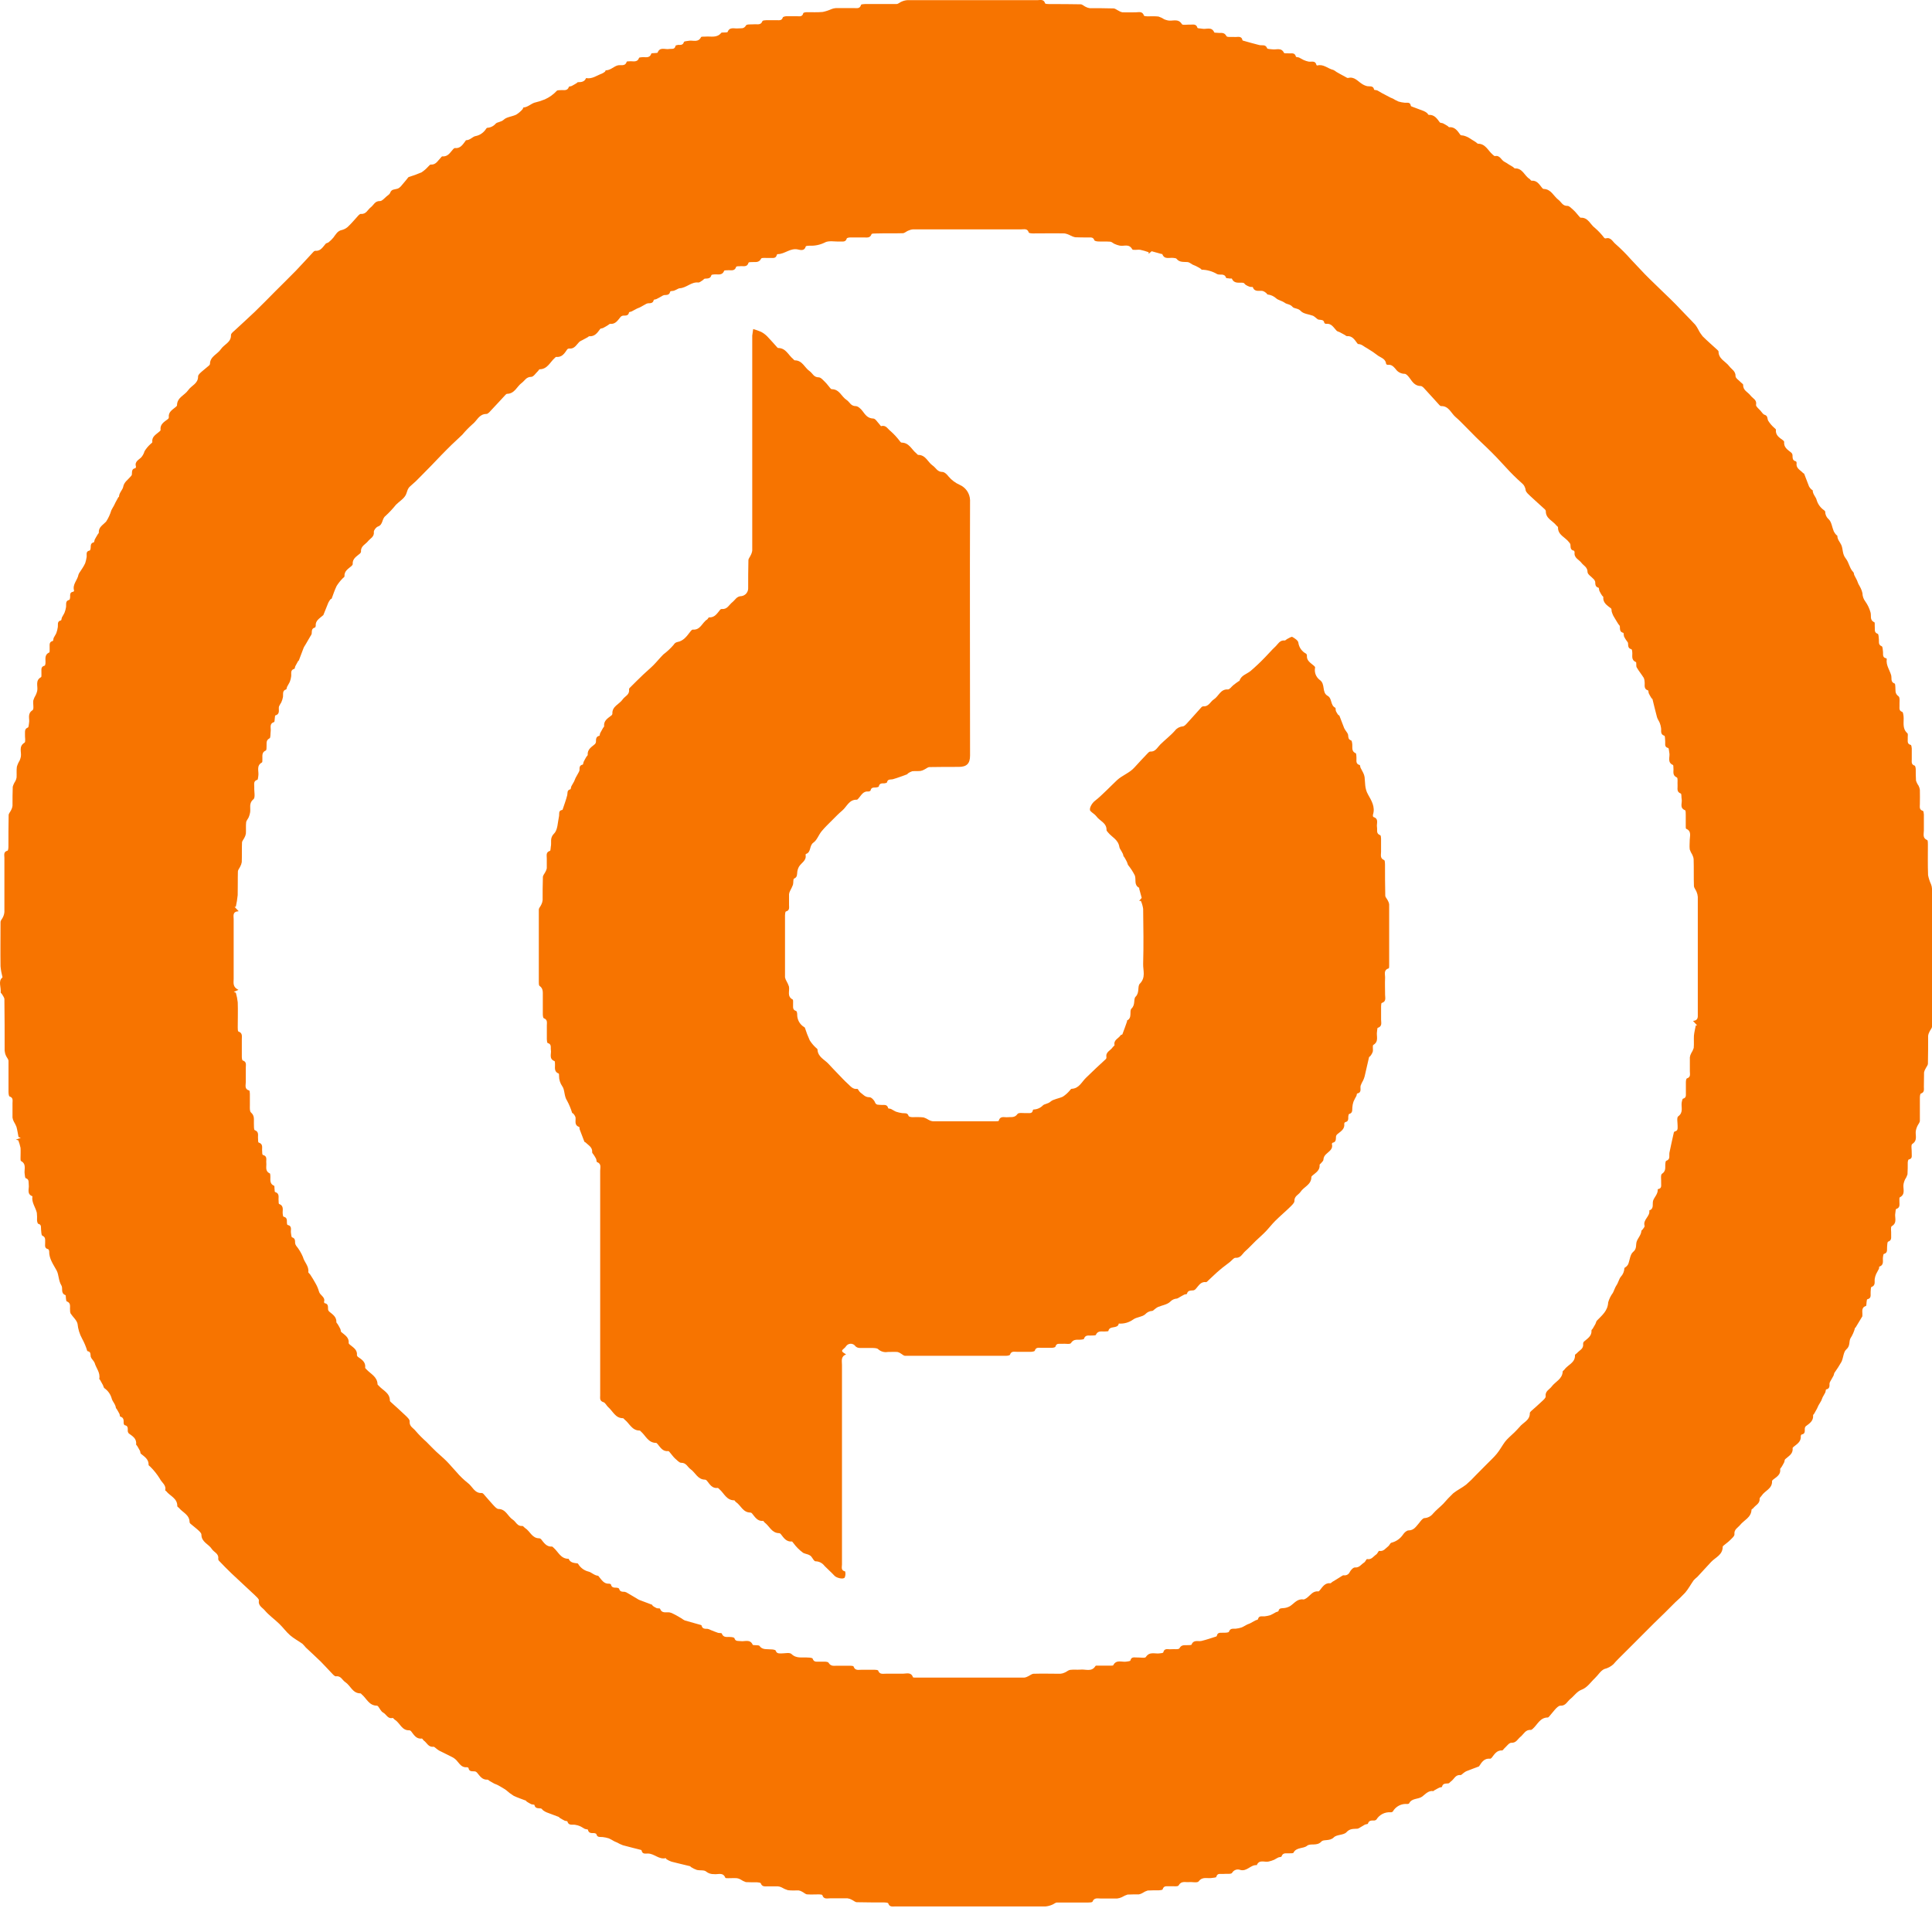
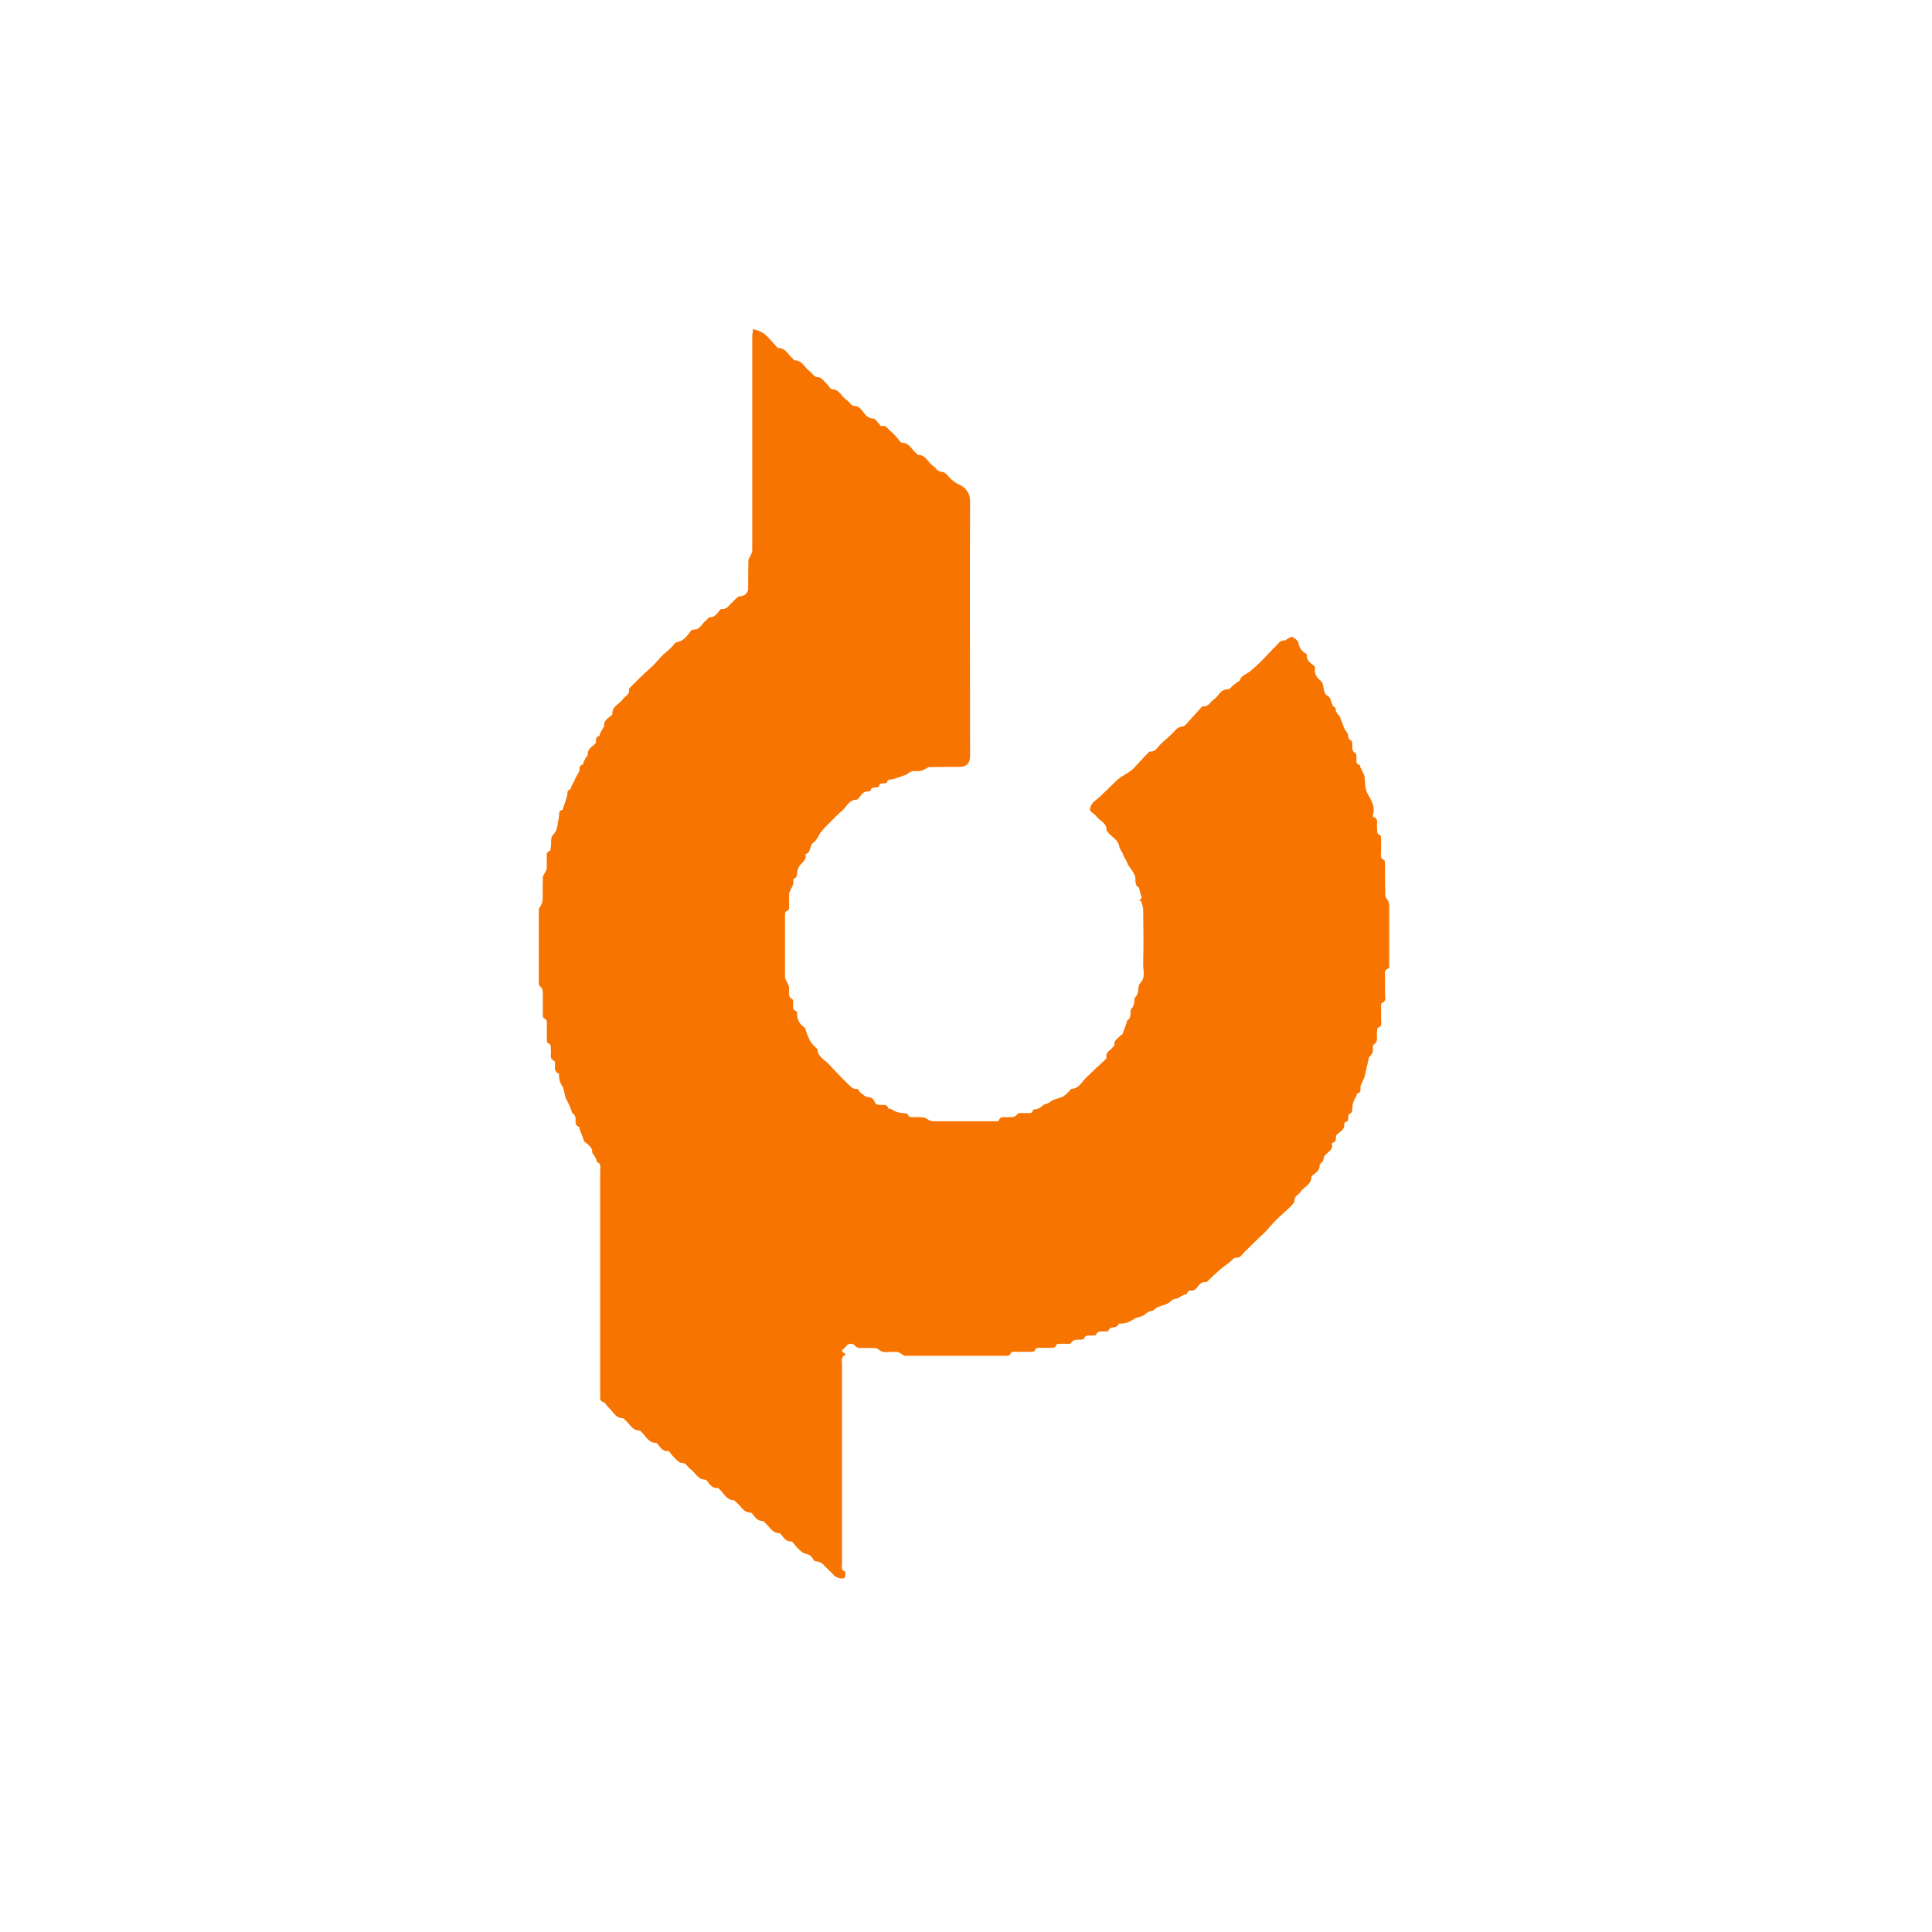
<svg xmlns="http://www.w3.org/2000/svg" width="72" height="72" viewBox="0 0 72 72" fill="none">
  <path d="M28.069 12.263C28.17 12.291 28.27 12.326 28.366 12.368C28.449 12.412 28.524 12.468 28.59 12.534C28.714 12.66 28.826 12.795 28.946 12.925C28.961 12.942 28.981 12.969 28.999 12.969C29.288 12.969 29.376 13.23 29.553 13.374C29.576 13.392 29.597 13.429 29.619 13.429C29.905 13.429 29.982 13.702 30.169 13.829C30.281 13.906 30.322 14.064 30.511 14.062C30.589 14.062 30.675 14.166 30.745 14.234C30.816 14.301 30.874 14.387 30.94 14.464C30.955 14.481 30.978 14.504 30.998 14.504C31.286 14.504 31.358 14.784 31.55 14.905C31.663 14.977 31.703 15.135 31.89 15.135C31.976 15.135 32.08 15.235 32.142 15.316C32.247 15.457 32.333 15.591 32.546 15.598C32.624 15.598 32.7 15.735 32.772 15.808C32.795 15.833 32.825 15.885 32.839 15.882C33.017 15.825 33.087 15.992 33.189 16.066C33.319 16.182 33.438 16.311 33.543 16.452C33.558 16.469 33.579 16.495 33.598 16.495C33.885 16.495 33.973 16.757 34.153 16.898C34.176 16.916 34.197 16.953 34.219 16.953C34.502 16.953 34.576 17.226 34.761 17.352C34.878 17.431 34.931 17.589 35.12 17.588C35.198 17.588 35.296 17.684 35.353 17.761C35.465 17.893 35.604 17.997 35.762 18.067C35.874 18.116 35.97 18.195 36.039 18.295C36.108 18.396 36.147 18.514 36.151 18.636C36.139 21.811 36.151 24.984 36.151 28.158C36.151 28.456 36.027 28.58 35.731 28.58C35.367 28.58 35.003 28.58 34.639 28.587C34.579 28.587 34.519 28.644 34.459 28.672C34.412 28.701 34.36 28.721 34.306 28.731C34.205 28.742 34.101 28.731 33.999 28.741C33.94 28.759 33.885 28.787 33.835 28.823C33.825 28.823 33.823 28.849 33.812 28.854C33.636 28.917 33.46 28.987 33.279 29.038C33.193 29.062 33.086 29.018 33.055 29.156C33.055 29.174 32.992 29.191 32.957 29.193C32.868 29.193 32.776 29.184 32.75 29.308C32.75 29.328 32.686 29.343 32.651 29.346C32.565 29.354 32.468 29.331 32.444 29.458C32.444 29.476 32.39 29.499 32.364 29.496C32.169 29.476 32.1 29.633 32.001 29.746C31.981 29.769 31.953 29.803 31.932 29.803C31.642 29.792 31.561 30.062 31.389 30.206C31.254 30.319 31.131 30.448 31.007 30.572C30.883 30.697 30.741 30.831 30.623 30.974C30.505 31.116 30.449 31.306 30.316 31.4C30.151 31.513 30.239 31.76 30.035 31.825C30.031 31.829 30.027 31.834 30.025 31.84C30.022 31.846 30.021 31.852 30.022 31.858C30.062 32.075 29.861 32.154 29.776 32.298C29.743 32.358 29.721 32.425 29.712 32.493C29.7 32.593 29.72 32.689 29.591 32.744C29.553 32.761 29.574 32.898 29.551 32.974C29.522 33.047 29.489 33.118 29.451 33.187C29.428 33.228 29.412 33.274 29.405 33.321C29.405 33.454 29.405 33.589 29.405 33.722C29.405 33.82 29.436 33.931 29.289 33.968C29.268 33.968 29.255 34.056 29.255 34.104C29.255 34.877 29.255 35.649 29.255 36.422C29.266 36.476 29.287 36.528 29.317 36.575C29.35 36.635 29.379 36.697 29.401 36.762C29.438 36.926 29.317 37.13 29.539 37.248C29.567 37.263 29.553 37.357 29.556 37.413C29.563 37.514 29.52 37.634 29.672 37.677C29.694 37.685 29.709 37.755 29.709 37.797C29.706 37.892 29.728 37.987 29.773 38.072C29.819 38.156 29.886 38.227 29.968 38.276C29.977 38.276 29.991 38.292 29.996 38.301C30.047 38.461 30.107 38.618 30.177 38.771C30.238 38.867 30.311 38.955 30.393 39.033C30.417 39.061 30.465 39.084 30.466 39.11C30.476 39.391 30.727 39.483 30.879 39.65C30.997 39.78 31.121 39.907 31.243 40.034C31.366 40.162 31.483 40.289 31.613 40.405C31.706 40.491 31.789 40.602 31.948 40.579C31.979 40.579 32.013 40.678 32.059 40.71C32.163 40.784 32.24 40.896 32.402 40.89C32.47 40.89 32.575 40.994 32.605 41.074C32.652 41.196 32.739 41.166 32.821 41.176C32.926 41.19 33.06 41.133 33.101 41.3C33.101 41.317 33.172 41.313 33.205 41.328C33.27 41.36 33.33 41.405 33.397 41.431C33.471 41.456 33.547 41.473 33.624 41.483C33.714 41.497 33.82 41.455 33.861 41.589C33.869 41.616 33.946 41.632 33.992 41.633C34.131 41.633 34.274 41.626 34.412 41.642C34.487 41.665 34.558 41.699 34.623 41.742C34.665 41.766 34.711 41.781 34.758 41.786C35.544 41.786 36.329 41.786 37.116 41.786C37.152 41.786 37.218 41.786 37.221 41.767C37.275 41.57 37.433 41.65 37.553 41.635C37.672 41.619 37.812 41.67 37.919 41.515C37.963 41.451 38.158 41.491 38.284 41.481C38.368 41.481 38.471 41.506 38.492 41.376C38.493 41.37 38.496 41.364 38.5 41.359C38.504 41.354 38.509 41.35 38.515 41.348C38.648 41.345 38.774 41.29 38.866 41.195C38.92 41.138 39.055 41.141 39.153 41.052C39.251 40.963 39.459 40.942 39.613 40.867C39.704 40.807 39.787 40.734 39.858 40.651C39.884 40.626 39.908 40.579 39.933 40.577C40.215 40.568 40.31 40.319 40.476 40.162C40.598 40.044 40.721 39.924 40.845 39.808C40.969 39.691 41.093 39.579 41.216 39.464C41.223 39.454 41.229 39.442 41.232 39.43C41.234 39.417 41.235 39.405 41.233 39.392C41.201 39.202 41.386 39.15 41.463 39.033C41.484 39.001 41.539 38.969 41.535 38.945C41.496 38.748 41.688 38.702 41.763 38.58C41.774 38.561 41.82 38.563 41.828 38.546C41.889 38.393 41.944 38.227 42.001 38.068C42.001 38.056 42.001 38.034 42.001 38.031C42.211 37.931 42.074 37.675 42.169 37.585C42.323 37.439 42.231 37.228 42.323 37.142C42.476 36.989 42.384 36.759 42.476 36.662C42.711 36.426 42.594 36.164 42.602 35.92C42.622 35.237 42.611 34.553 42.602 33.869C42.587 33.767 42.559 33.668 42.517 33.574H42.451L42.548 33.462C42.51 33.327 42.482 33.224 42.455 33.121C42.455 33.111 42.455 33.088 42.455 33.086C42.248 32.983 42.349 32.78 42.292 32.626C42.221 32.486 42.135 32.353 42.036 32.231C42.022 32.196 42.01 32.161 41.999 32.125C41.969 32.061 41.932 31.998 41.895 31.936C41.895 31.926 41.869 31.92 41.869 31.91C41.857 31.774 41.731 31.657 41.716 31.567C41.674 31.287 41.437 31.201 41.294 31.023C41.273 30.995 41.237 30.963 41.237 30.934C41.245 30.663 40.981 30.595 40.859 30.422C40.802 30.344 40.706 30.298 40.638 30.224C40.571 30.151 40.681 29.939 40.807 29.843C40.96 29.726 41.093 29.591 41.231 29.461C41.369 29.331 41.496 29.196 41.634 29.069C41.829 28.891 42.094 28.805 42.27 28.609C42.447 28.413 42.605 28.247 42.775 28.068C42.798 28.042 42.835 28.008 42.864 28.009C43.062 28.022 43.129 27.856 43.239 27.747C43.419 27.568 43.624 27.415 43.79 27.225C43.824 27.18 43.868 27.144 43.917 27.117C43.967 27.091 44.022 27.075 44.078 27.071C44.15 27.062 44.219 26.972 44.277 26.909C44.447 26.725 44.61 26.536 44.778 26.352C44.795 26.334 44.819 26.323 44.844 26.322C45.05 26.34 45.106 26.144 45.237 26.063C45.417 25.949 45.482 25.673 45.764 25.693C45.827 25.693 45.896 25.587 45.965 25.532C46.034 25.477 46.103 25.427 46.173 25.379H46.19C46.248 25.168 46.454 25.126 46.599 25.011C46.794 24.845 46.979 24.669 47.156 24.484C47.28 24.36 47.392 24.223 47.52 24.105C47.626 24.01 47.691 23.846 47.879 23.869C47.91 23.869 47.942 23.823 47.979 23.808C48.04 23.779 48.132 23.716 48.163 23.737C48.253 23.788 48.38 23.872 48.386 23.952C48.398 24.038 48.43 24.12 48.48 24.191C48.53 24.262 48.596 24.32 48.673 24.36C48.683 24.368 48.691 24.378 48.697 24.389C48.702 24.401 48.705 24.413 48.705 24.426C48.687 24.622 48.839 24.702 48.958 24.804C48.981 24.823 49.013 24.853 49.01 24.876C48.992 24.961 48.998 25.049 49.028 25.131C49.058 25.212 49.11 25.283 49.179 25.336C49.407 25.489 49.246 25.805 49.478 25.932C49.651 26.029 49.573 26.285 49.761 26.375C49.784 26.386 49.769 26.46 49.786 26.5C49.809 26.549 49.837 26.596 49.87 26.641C49.881 26.654 49.91 26.657 49.916 26.673C49.976 26.826 50.031 26.979 50.093 27.133C50.115 27.177 50.142 27.22 50.172 27.26C50.203 27.296 50.226 27.337 50.24 27.383C50.249 27.471 50.24 27.557 50.353 27.594C50.379 27.603 50.39 27.683 50.395 27.73C50.408 27.855 50.355 27.999 50.523 28.071C50.551 28.083 50.545 28.177 50.551 28.233C50.56 28.339 50.508 28.468 50.672 28.511C50.69 28.511 50.689 28.58 50.704 28.613C50.735 28.678 50.775 28.739 50.805 28.805C50.829 28.854 50.845 28.905 50.854 28.958C50.88 29.176 50.854 29.383 50.982 29.608C51.109 29.834 51.258 30.068 51.167 30.359C51.158 30.385 51.167 30.444 51.185 30.448C51.397 30.514 51.294 30.69 51.316 30.819C51.337 30.948 51.274 31.064 51.438 31.126C51.46 31.133 51.466 31.205 51.468 31.248C51.468 31.414 51.468 31.579 51.468 31.746C51.468 31.858 51.422 31.989 51.583 32.053C51.61 32.064 51.615 32.156 51.615 32.206C51.615 32.596 51.615 32.986 51.625 33.376C51.625 33.436 51.687 33.492 51.716 33.552C51.744 33.599 51.763 33.651 51.77 33.705C51.77 34.466 51.77 35.226 51.77 35.986C51.77 36.022 51.77 36.086 51.748 36.09C51.55 36.152 51.624 36.316 51.618 36.44C51.608 36.65 51.618 36.861 51.618 37.072C51.618 37.182 51.671 37.323 51.494 37.378C51.475 37.378 51.471 37.458 51.469 37.501C51.469 37.666 51.469 37.833 51.469 37.999C51.469 38.111 51.52 38.249 51.345 38.305C51.325 38.305 51.327 38.397 51.317 38.446C51.287 38.614 51.397 38.811 51.181 38.941C51.139 38.968 51.181 39.112 51.158 39.199C51.138 39.255 51.109 39.306 51.072 39.352C51.06 39.371 51.025 39.38 51.02 39.4C50.963 39.637 50.913 39.875 50.856 40.113C50.842 40.165 50.823 40.217 50.799 40.266C50.762 40.328 50.731 40.393 50.706 40.461C50.681 40.566 50.762 40.715 50.577 40.753C50.563 40.753 50.563 40.812 50.551 40.839C50.511 40.908 50.474 40.978 50.442 41.051C50.418 41.12 50.403 41.191 50.398 41.264C50.387 41.362 50.422 41.474 50.281 41.514C50.261 41.514 50.249 41.578 50.246 41.613C50.246 41.701 50.258 41.797 50.131 41.819C50.121 41.825 50.112 41.834 50.106 41.844C50.1 41.855 50.097 41.866 50.097 41.878C50.123 42.09 49.955 42.165 49.832 42.274C49.809 42.293 49.794 42.32 49.789 42.349C49.78 42.449 49.803 42.562 49.659 42.588C49.651 42.594 49.646 42.601 49.642 42.609C49.638 42.617 49.636 42.627 49.636 42.636C49.689 42.82 49.529 42.907 49.438 42.996C49.403 43.023 49.374 43.057 49.353 43.096C49.333 43.135 49.321 43.178 49.319 43.223C49.319 43.261 49.269 43.299 49.242 43.336C49.214 43.373 49.174 43.391 49.178 43.414C49.193 43.62 49.035 43.701 48.912 43.808C48.894 43.824 48.871 43.845 48.871 43.865C48.871 44.152 48.592 44.227 48.469 44.415C48.394 44.529 48.232 44.569 48.239 44.76C48.239 44.832 48.144 44.913 48.078 44.981C47.899 45.156 47.708 45.316 47.53 45.493C47.402 45.618 47.294 45.764 47.169 45.893C47.045 46.022 46.92 46.127 46.797 46.245C46.674 46.364 46.546 46.506 46.409 46.626C46.299 46.721 46.242 46.891 46.04 46.875C45.977 46.875 45.905 46.974 45.837 47.029C45.712 47.127 45.581 47.22 45.462 47.323C45.309 47.45 45.174 47.587 45.03 47.718C45.004 47.743 44.971 47.784 44.947 47.781C44.745 47.755 44.671 47.915 44.565 48.031C44.542 48.059 44.51 48.08 44.475 48.088C44.377 48.1 44.268 48.076 44.234 48.217C44.234 48.233 44.165 48.232 44.133 48.247C44.067 48.279 44.006 48.318 43.943 48.353C43.918 48.371 43.891 48.385 43.862 48.394C43.767 48.399 43.677 48.44 43.612 48.509C43.503 48.618 43.313 48.643 43.152 48.709C43.108 48.733 43.067 48.761 43.029 48.793C42.999 48.813 42.971 48.853 42.942 48.853C42.892 48.855 42.843 48.868 42.797 48.89C42.752 48.912 42.712 48.942 42.678 48.98C42.565 49.081 42.362 49.08 42.234 49.172C42.078 49.285 41.887 49.34 41.694 49.325C41.656 49.542 41.345 49.382 41.306 49.604C41.306 49.615 41.236 49.616 41.198 49.619C41.069 49.633 40.916 49.569 40.839 49.748C40.828 49.773 40.745 49.766 40.695 49.771C40.583 49.782 40.448 49.728 40.396 49.894C40.388 49.913 40.328 49.921 40.292 49.924C40.158 49.94 40.016 49.884 39.911 50.053C39.879 50.108 39.697 50.068 39.584 50.079C39.47 50.09 39.373 50.041 39.332 50.188C39.325 50.212 39.245 50.228 39.199 50.229C39.064 50.229 38.931 50.229 38.796 50.229C38.707 50.229 38.602 50.202 38.564 50.337C38.556 50.361 38.477 50.376 38.429 50.378C38.25 50.378 38.072 50.378 37.893 50.378C37.796 50.378 37.687 50.344 37.64 50.485C37.631 50.514 37.539 50.527 37.487 50.527C36.236 50.527 34.984 50.527 33.733 50.527C33.673 50.527 33.616 50.464 33.556 50.432C33.523 50.409 33.484 50.393 33.444 50.384C33.323 50.376 33.202 50.384 33.081 50.384C33.019 50.395 32.955 50.392 32.894 50.374C32.833 50.357 32.777 50.325 32.73 50.283C32.683 50.232 32.563 50.238 32.476 50.234C32.322 50.234 32.181 50.234 32.036 50.234C31.979 50.234 31.924 50.212 31.883 50.174C31.863 50.144 31.837 50.12 31.806 50.103C31.775 50.086 31.74 50.077 31.705 50.077C31.669 50.077 31.635 50.086 31.604 50.103C31.573 50.12 31.546 50.144 31.527 50.174C31.517 50.19 31.505 50.205 31.492 50.218C31.338 50.349 31.338 50.353 31.532 50.476C31.326 50.551 31.378 50.72 31.378 50.868C31.378 53.346 31.378 55.823 31.378 58.301C31.378 58.398 31.328 58.526 31.496 58.562C31.516 58.638 31.51 58.718 31.48 58.79C31.424 58.87 31.173 58.804 31.099 58.724C30.981 58.595 30.849 58.482 30.728 58.358C30.689 58.305 30.638 58.261 30.579 58.231C30.521 58.201 30.456 58.185 30.39 58.185C30.348 58.185 30.296 58.1 30.262 58.047C30.183 57.913 30.035 57.927 29.927 57.867C29.79 57.766 29.67 57.645 29.57 57.509C29.55 57.487 29.528 57.446 29.51 57.447C29.298 57.466 29.203 57.305 29.099 57.173C29.092 57.163 29.083 57.155 29.073 57.148C29.062 57.142 29.051 57.138 29.039 57.136C28.76 57.136 28.676 56.874 28.497 56.741C28.474 56.724 28.455 56.678 28.438 56.679C28.222 56.701 28.132 56.526 28.026 56.402C28.019 56.392 28.009 56.384 27.999 56.379C27.988 56.373 27.977 56.369 27.965 56.368C27.683 56.368 27.609 56.097 27.422 55.974C27.399 55.961 27.382 55.913 27.364 55.913C27.07 55.913 26.982 55.643 26.804 55.493C26.786 55.478 26.765 55.45 26.748 55.452C26.532 55.478 26.449 55.309 26.34 55.177C26.324 55.158 26.302 55.146 26.277 55.142C26 55.142 25.918 54.88 25.736 54.753C25.622 54.673 25.575 54.509 25.385 54.514C25.313 54.514 25.232 54.417 25.164 54.36C25.097 54.303 25.034 54.207 24.968 54.133C24.95 54.11 24.924 54.075 24.904 54.078C24.695 54.101 24.612 53.94 24.505 53.815C24.49 53.798 24.468 53.772 24.45 53.772C24.159 53.772 24.065 53.508 23.89 53.353C23.874 53.336 23.854 53.312 23.834 53.312C23.552 53.312 23.46 53.048 23.28 52.906C23.259 52.889 23.238 52.852 23.215 52.852C22.931 52.852 22.842 52.591 22.67 52.444C22.604 52.388 22.563 52.279 22.491 52.256C22.338 52.21 22.367 52.102 22.367 52C22.367 49.209 22.367 46.418 22.367 43.627C22.367 43.511 22.421 43.368 22.249 43.307C22.226 43.298 22.232 43.224 22.215 43.186C22.187 43.133 22.157 43.082 22.123 43.033C22.105 43.002 22.065 42.97 22.068 42.942C22.086 42.751 21.927 42.683 21.824 42.577C21.81 42.565 21.784 42.56 21.778 42.547C21.717 42.393 21.659 42.24 21.602 42.087C21.591 42.059 21.602 42.003 21.585 41.998C21.384 41.931 21.47 41.762 21.446 41.63C21.428 41.583 21.401 41.54 21.367 41.503C21.357 41.489 21.326 41.487 21.321 41.472C21.274 41.317 21.212 41.167 21.136 41.025C21.016 40.85 21.052 40.608 20.953 40.48C20.875 40.368 20.833 40.234 20.834 40.097C20.834 40.067 20.834 40.013 20.819 40.007C20.629 39.933 20.695 39.769 20.682 39.634C20.682 39.602 20.682 39.55 20.664 39.544C20.449 39.461 20.553 39.276 20.53 39.135C20.514 39.035 20.566 38.914 20.413 38.871C20.39 38.871 20.38 38.781 20.379 38.733C20.379 38.561 20.379 38.388 20.379 38.217C20.379 38.114 20.413 37.999 20.267 37.947C20.238 37.938 20.23 37.846 20.229 37.793C20.229 37.565 20.229 37.334 20.229 37.105C20.229 36.972 20.245 36.835 20.109 36.743C20.08 36.724 20.08 36.65 20.08 36.601C20.08 35.7 20.08 34.8 20.08 33.898C20.08 33.839 20.143 33.781 20.17 33.718C20.198 33.665 20.215 33.608 20.222 33.549C20.222 33.262 20.222 32.974 20.232 32.688C20.232 32.62 20.296 32.557 20.327 32.49C20.351 32.449 20.368 32.405 20.377 32.358C20.377 32.237 20.377 32.116 20.377 31.995C20.377 31.874 20.336 31.76 20.497 31.708C20.521 31.699 20.517 31.605 20.527 31.555C20.564 31.392 20.478 31.233 20.65 31.063C20.788 30.926 20.783 30.644 20.832 30.424C20.852 30.332 20.799 30.209 20.952 30.184C20.955 30.184 20.958 30.183 20.96 30.181C20.962 30.179 20.965 30.177 20.966 30.174C21.024 29.997 21.091 29.823 21.137 29.642C21.16 29.555 21.118 29.447 21.256 29.415C21.275 29.415 21.275 29.337 21.294 29.3C21.325 29.239 21.364 29.182 21.395 29.122C21.426 29.062 21.427 29.033 21.449 28.992C21.47 28.951 21.516 28.874 21.548 28.814C21.571 28.78 21.588 28.742 21.597 28.702C21.597 28.615 21.587 28.521 21.715 28.495C21.734 28.495 21.737 28.419 21.755 28.382C21.784 28.321 21.82 28.262 21.853 28.203C21.869 28.178 21.904 28.154 21.902 28.132C21.886 27.928 22.04 27.842 22.166 27.735C22.192 27.71 22.208 27.677 22.21 27.642C22.21 27.545 22.21 27.447 22.336 27.421C22.353 27.421 22.352 27.352 22.368 27.32C22.401 27.254 22.437 27.189 22.474 27.127C22.486 27.105 22.515 27.087 22.514 27.068C22.489 26.852 22.66 26.762 22.79 26.659C22.799 26.651 22.807 26.642 22.813 26.631C22.818 26.62 22.821 26.608 22.822 26.596C22.807 26.319 23.081 26.247 23.204 26.066C23.285 25.945 23.469 25.894 23.443 25.699C23.441 25.68 23.446 25.661 23.457 25.646C23.627 25.476 23.795 25.307 23.969 25.142C24.094 25.022 24.229 24.912 24.352 24.789C24.474 24.666 24.593 24.518 24.721 24.389C24.861 24.284 24.989 24.165 25.103 24.032C25.169 23.927 25.235 23.932 25.324 23.906C25.41 23.873 25.488 23.821 25.55 23.753C25.624 23.681 25.681 23.59 25.748 23.511C25.767 23.489 25.799 23.46 25.822 23.463C26.105 23.488 26.167 23.198 26.352 23.087C26.381 23.069 26.4 23.008 26.423 23.009C26.637 23.02 26.729 22.856 26.838 22.723C26.846 22.713 26.857 22.706 26.869 22.701C26.88 22.697 26.893 22.694 26.905 22.695C27.103 22.715 27.168 22.542 27.287 22.447C27.407 22.352 27.45 22.218 27.637 22.215C27.704 22.204 27.766 22.17 27.811 22.118C27.855 22.066 27.881 22 27.882 21.932C27.882 21.581 27.882 21.23 27.891 20.879C27.891 20.816 27.949 20.758 27.975 20.695C28.006 20.639 28.026 20.577 28.034 20.514C28.034 20.008 28.034 19.504 28.034 19C28.034 16.835 28.034 14.67 28.034 12.505C28.054 12.373 28.066 12.301 28.069 12.263Z" fill="#F77400" />
-   <path d="M0.59 42.473L0.774 42.404L0.69 42.372C0.665 42.245 0.647 42.116 0.613 41.992C0.586 41.926 0.554 41.863 0.517 41.802C0.491 41.754 0.473 41.702 0.466 41.649C0.466 41.469 0.466 41.29 0.466 41.112C0.466 41.017 0.501 40.907 0.357 40.862C0.328 40.853 0.317 40.749 0.317 40.689C0.317 40.306 0.317 39.923 0.317 39.539C0.317 39.475 0.252 39.412 0.224 39.346C0.196 39.286 0.179 39.222 0.173 39.156C0.173 38.517 0.173 37.879 0.164 37.24C0.164 37.174 0.106 37.11 0.071 37.046C0.06 37.024 0.025 37.006 0.026 36.987C0.046 36.785 -0.081 36.557 0.094 36.425C0.058 36.289 0.033 36.151 0.02 36.011C0.012 35.462 0.02 34.912 0.02 34.363C0.02 34.299 0.089 34.236 0.115 34.17C0.143 34.11 0.16 34.046 0.164 33.98C0.164 33.31 0.164 32.639 0.164 31.969C0.164 31.869 0.12 31.745 0.279 31.702C0.304 31.702 0.314 31.602 0.314 31.549C0.314 31.16 0.314 30.769 0.322 30.379C0.322 30.315 0.388 30.252 0.417 30.185C0.443 30.137 0.46 30.085 0.466 30.031C0.466 29.795 0.466 29.558 0.475 29.322C0.496 29.246 0.53 29.174 0.573 29.109C0.596 29.067 0.611 29.021 0.618 28.974C0.626 28.84 0.61 28.704 0.629 28.574C0.653 28.492 0.688 28.413 0.733 28.341C0.752 28.297 0.766 28.251 0.776 28.204C0.811 28.028 0.682 27.82 0.914 27.677C0.964 27.646 0.924 27.472 0.931 27.37C0.937 27.269 0.905 27.165 1.039 27.113C1.072 27.101 1.07 27.003 1.082 26.943C1.115 26.789 1.004 26.599 1.214 26.466C1.275 26.428 1.222 26.224 1.242 26.1C1.264 26.029 1.295 25.962 1.334 25.899C1.357 25.85 1.375 25.799 1.387 25.746C1.421 25.574 1.302 25.362 1.528 25.237C1.556 25.221 1.539 25.128 1.544 25.071C1.551 24.97 1.505 24.846 1.662 24.808C1.679 24.808 1.691 24.754 1.694 24.725C1.709 24.579 1.637 24.406 1.835 24.316C1.859 24.303 1.846 24.208 1.85 24.151C1.859 24.05 1.809 23.926 1.968 23.886C1.988 23.886 1.985 23.807 2.002 23.768C2.019 23.73 2.074 23.653 2.099 23.592C2.126 23.519 2.145 23.444 2.155 23.367C2.169 23.273 2.119 23.155 2.27 23.121C2.292 23.121 2.292 23.043 2.31 23.006C2.339 22.945 2.382 22.89 2.407 22.827C2.433 22.76 2.451 22.691 2.462 22.62C2.476 22.52 2.424 22.396 2.58 22.355C2.6 22.355 2.611 22.291 2.614 22.257C2.614 22.168 2.597 22.07 2.729 22.052C2.741 22.052 2.764 22.021 2.761 22.012C2.689 21.777 2.891 21.619 2.925 21.414C2.939 21.375 2.96 21.338 2.986 21.305C3.015 21.259 3.047 21.213 3.077 21.166C3.114 21.109 3.147 21.05 3.175 20.988C3.199 20.914 3.217 20.839 3.228 20.762C3.244 20.67 3.182 20.548 3.34 20.517C3.359 20.517 3.377 20.456 3.378 20.422C3.386 20.335 3.368 20.241 3.493 20.212C3.515 20.212 3.516 20.136 3.535 20.099C3.569 20.034 3.608 19.973 3.645 19.91C3.657 19.89 3.684 19.87 3.682 19.85C3.67 19.642 3.835 19.567 3.953 19.441C4.039 19.31 4.105 19.167 4.149 19.017C4.177 18.955 4.217 18.9 4.248 18.84C4.268 18.805 4.281 18.767 4.301 18.73C4.335 18.666 4.37 18.6 4.407 18.535C4.407 18.526 4.435 18.521 4.435 18.514C4.435 18.371 4.566 18.256 4.588 18.155C4.623 17.962 4.758 17.891 4.856 17.772C4.879 17.746 4.911 17.717 4.914 17.686C4.924 17.588 4.898 17.474 5.043 17.448C5.055 17.448 5.072 17.401 5.066 17.381C5.008 17.197 5.186 17.128 5.267 17.041C5.322 16.975 5.363 16.899 5.386 16.817C5.446 16.717 5.521 16.628 5.607 16.55C5.63 16.524 5.679 16.498 5.676 16.477C5.65 16.267 5.82 16.192 5.94 16.083C5.957 16.066 5.986 16.044 5.984 16.029C5.954 15.81 6.118 15.723 6.257 15.618C6.267 15.611 6.275 15.602 6.281 15.591C6.287 15.581 6.291 15.569 6.292 15.557C6.265 15.347 6.432 15.269 6.556 15.161C6.573 15.146 6.597 15.123 6.597 15.105C6.597 14.81 6.878 14.735 7.008 14.547C7.139 14.358 7.385 14.302 7.382 14.027C7.382 13.957 7.49 13.874 7.557 13.816C7.624 13.757 7.71 13.69 7.787 13.624C7.806 13.61 7.82 13.589 7.825 13.566C7.825 13.284 8.104 13.203 8.231 13.014C8.359 12.825 8.616 12.764 8.608 12.484C8.608 12.419 8.711 12.349 8.774 12.289C9.013 12.065 9.257 11.849 9.493 11.622C9.754 11.371 10.005 11.112 10.259 10.856C10.514 10.6 10.774 10.348 11.026 10.089C11.248 9.858 11.463 9.619 11.682 9.384C11.697 9.364 11.72 9.351 11.745 9.347C11.948 9.367 12.028 9.208 12.136 9.085C12.16 9.056 12.215 9.055 12.246 9.029C12.31 8.978 12.369 8.921 12.421 8.858C12.514 8.739 12.574 8.598 12.758 8.567C12.852 8.54 12.937 8.487 13.003 8.414C13.129 8.293 13.239 8.155 13.359 8.026C13.383 8.002 13.422 7.968 13.449 7.971C13.644 7.991 13.699 7.818 13.817 7.726C13.935 7.634 13.97 7.487 14.163 7.493C14.243 7.493 14.329 7.382 14.409 7.316C14.458 7.277 14.522 7.238 14.54 7.186C14.59 7.044 14.703 7.067 14.809 7.033C14.915 6.999 14.962 6.91 15.028 6.838C15.094 6.766 15.154 6.685 15.215 6.61C15.219 6.605 15.225 6.601 15.23 6.598C15.393 6.549 15.553 6.491 15.709 6.423C15.801 6.363 15.885 6.29 15.958 6.208C15.989 6.181 16.023 6.13 16.052 6.133C16.245 6.148 16.312 5.991 16.42 5.885C16.441 5.863 16.466 5.823 16.486 5.827C16.699 5.848 16.78 5.673 16.892 5.555C16.909 5.538 16.935 5.515 16.955 5.518C17.16 5.54 17.244 5.385 17.346 5.255C17.346 5.244 17.361 5.226 17.369 5.226C17.522 5.226 17.62 5.085 17.723 5.072C17.804 5.056 17.881 5.024 17.948 4.976C18.016 4.929 18.073 4.868 18.117 4.798C18.127 4.784 18.143 4.764 18.158 4.763C18.218 4.76 18.277 4.745 18.331 4.718C18.385 4.692 18.433 4.655 18.472 4.609C18.532 4.544 18.675 4.554 18.779 4.456C18.883 4.358 19.085 4.346 19.239 4.272C19.327 4.217 19.407 4.149 19.475 4.07C19.491 4.053 19.495 4.006 19.507 4.006C19.66 3.996 19.774 3.88 19.909 3.829C20.043 3.798 20.174 3.756 20.302 3.705C20.472 3.629 20.624 3.521 20.75 3.385C20.774 3.356 20.847 3.365 20.896 3.359C21.008 3.348 21.142 3.403 21.202 3.238C21.202 3.218 21.273 3.221 21.305 3.204C21.369 3.172 21.431 3.133 21.492 3.097C21.507 3.087 21.521 3.064 21.535 3.063C21.662 3.063 21.785 3.052 21.841 2.91C22.068 2.954 22.241 2.811 22.435 2.741C22.476 2.723 22.514 2.699 22.548 2.669C22.56 2.66 22.565 2.621 22.573 2.621C22.74 2.621 22.852 2.497 22.992 2.445C23.134 2.393 23.29 2.5 23.356 2.3C23.356 2.284 23.426 2.289 23.463 2.284C23.592 2.272 23.748 2.342 23.817 2.157C23.817 2.139 23.886 2.137 23.923 2.132C24.05 2.117 24.208 2.189 24.272 1.998C24.272 1.979 24.355 1.984 24.398 1.978C24.441 1.971 24.499 1.978 24.507 1.961C24.593 1.734 24.786 1.853 24.933 1.826C25.025 1.809 25.143 1.861 25.175 1.709C25.175 1.691 25.24 1.676 25.275 1.673C25.361 1.673 25.451 1.689 25.488 1.565C25.497 1.536 25.6 1.533 25.66 1.521C25.813 1.487 26.017 1.604 26.127 1.383C26.141 1.357 26.234 1.371 26.291 1.364C26.494 1.346 26.716 1.426 26.878 1.225C26.898 1.202 26.964 1.216 27.007 1.21C27.05 1.204 27.11 1.21 27.116 1.191C27.194 0.987 27.37 1.076 27.508 1.058C27.613 1.046 27.721 1.089 27.801 0.948C27.83 0.894 27.999 0.915 28.108 0.905C28.216 0.894 28.353 0.952 28.414 0.787C28.423 0.762 28.506 0.754 28.554 0.753C28.689 0.753 28.822 0.753 28.957 0.753C29.041 0.753 29.136 0.773 29.173 0.65C29.182 0.624 29.26 0.607 29.308 0.604C29.435 0.604 29.562 0.604 29.691 0.604C29.785 0.604 29.899 0.641 29.936 0.492C29.936 0.469 30.024 0.454 30.071 0.454C30.269 0.454 30.468 0.463 30.664 0.445C30.777 0.421 30.887 0.385 30.992 0.337C31.044 0.317 31.099 0.305 31.155 0.301C31.377 0.301 31.601 0.301 31.825 0.301C31.926 0.301 32.044 0.336 32.088 0.183C32.088 0.158 32.19 0.152 32.242 0.15C32.631 0.15 33.02 0.15 33.41 0.15C33.475 0.15 33.537 0.083 33.604 0.059C33.671 0.029 33.742 0.011 33.814 0.006C35.27 0.006 36.727 0.006 38.183 0.006C38.336 0.006 38.502 0.006 38.661 0.006C38.767 0.006 38.896 -0.041 38.948 0.123C38.948 0.147 39.049 0.152 39.101 0.152C39.49 0.152 39.88 0.152 40.269 0.16C40.335 0.16 40.396 0.227 40.462 0.256C40.51 0.282 40.562 0.299 40.615 0.305C40.91 0.305 41.204 0.305 41.497 0.314C41.56 0.314 41.621 0.371 41.684 0.399C41.727 0.428 41.776 0.448 41.826 0.459C41.992 0.466 42.157 0.459 42.325 0.459C42.435 0.459 42.574 0.406 42.631 0.58C42.631 0.6 42.711 0.607 42.752 0.609C42.893 0.609 43.036 0.6 43.174 0.616C43.248 0.64 43.319 0.674 43.384 0.718C43.428 0.736 43.473 0.75 43.52 0.761C43.693 0.802 43.906 0.669 44.046 0.9C44.075 0.948 44.239 0.911 44.342 0.918C44.444 0.926 44.576 0.869 44.625 1.036C44.633 1.063 44.74 1.056 44.8 1.07C44.953 1.104 45.151 0.978 45.251 1.205C45.26 1.225 45.333 1.217 45.378 1.223C45.494 1.239 45.623 1.184 45.706 1.346C45.73 1.397 45.907 1.368 46.013 1.378C46.118 1.389 46.269 1.318 46.305 1.504C46.305 1.504 46.315 1.512 46.321 1.513C46.526 1.57 46.731 1.631 46.934 1.68C47.038 1.703 47.165 1.643 47.223 1.8C47.236 1.832 47.349 1.827 47.417 1.838C47.57 1.861 47.751 1.76 47.85 1.97C47.863 1.996 47.958 1.982 48.014 1.988C48.12 2.001 48.254 1.941 48.295 2.112C48.295 2.131 48.376 2.128 48.414 2.145C48.453 2.162 48.523 2.209 48.581 2.235C48.64 2.262 48.701 2.282 48.764 2.295C48.873 2.316 49.018 2.241 49.06 2.421C49.063 2.426 49.067 2.431 49.072 2.435C49.078 2.438 49.084 2.44 49.09 2.441C49.322 2.376 49.486 2.56 49.688 2.606C49.73 2.626 49.77 2.651 49.806 2.681C49.849 2.707 49.894 2.732 49.938 2.756C49.983 2.781 50.056 2.822 50.117 2.853C50.179 2.884 50.208 2.914 50.243 2.905C50.473 2.847 50.594 3.023 50.752 3.123C50.813 3.165 50.881 3.195 50.953 3.212C51.052 3.23 51.177 3.181 51.209 3.34C51.209 3.357 51.291 3.353 51.33 3.371C51.368 3.389 51.439 3.435 51.494 3.466C51.549 3.497 51.566 3.504 51.603 3.523L51.81 3.633C51.842 3.65 51.877 3.659 51.908 3.674C51.975 3.715 52.044 3.752 52.116 3.783C52.192 3.806 52.27 3.821 52.349 3.828C52.437 3.84 52.551 3.789 52.576 3.937C52.577 3.943 52.58 3.948 52.583 3.953C52.587 3.958 52.592 3.962 52.597 3.964C52.751 4.022 52.904 4.078 53.057 4.137C53.1 4.155 53.14 4.179 53.177 4.208C53.205 4.228 53.224 4.281 53.246 4.281C53.457 4.269 53.553 4.421 53.657 4.56C53.677 4.586 53.738 4.579 53.776 4.596C53.815 4.613 53.893 4.662 53.951 4.697C53.971 4.709 53.988 4.741 54.005 4.74C54.224 4.723 54.319 4.881 54.426 5.028C54.446 5.052 54.511 5.043 54.552 5.056C54.605 5.07 54.656 5.09 54.705 5.114C54.759 5.141 54.809 5.178 54.858 5.209C54.907 5.239 54.967 5.273 55.012 5.307C55.036 5.322 55.059 5.356 55.082 5.356C55.364 5.356 55.455 5.617 55.629 5.762C55.656 5.784 55.691 5.822 55.714 5.817C55.904 5.776 55.944 5.971 56.072 6.032C56.125 6.06 56.177 6.092 56.226 6.127C56.281 6.159 56.336 6.19 56.388 6.224C56.413 6.239 56.434 6.277 56.456 6.276C56.742 6.262 56.81 6.552 57.001 6.667C57.029 6.683 57.052 6.736 57.075 6.734C57.28 6.717 57.365 6.873 57.47 7.002C57.484 7.019 57.507 7.041 57.527 7.041C57.809 7.048 57.897 7.312 58.08 7.448C58.185 7.526 58.234 7.68 58.411 7.672C58.483 7.672 58.565 7.764 58.635 7.825C58.706 7.887 58.775 7.979 58.845 8.058C58.864 8.08 58.89 8.115 58.91 8.114C59.19 8.098 59.265 8.371 59.443 8.498C59.57 8.609 59.686 8.733 59.788 8.868C59.795 8.874 59.804 8.879 59.813 8.882C59.822 8.885 59.832 8.886 59.842 8.885C60.03 8.826 60.099 9.007 60.2 9.088C60.406 9.269 60.6 9.463 60.781 9.668C60.955 9.849 61.123 10.036 61.298 10.216C61.416 10.339 61.538 10.454 61.661 10.574L62.053 10.954C62.187 11.083 62.322 11.211 62.452 11.345C62.582 11.478 62.702 11.607 62.828 11.737C62.953 11.867 63.065 11.978 63.179 12.104C63.219 12.157 63.255 12.214 63.286 12.274C63.331 12.366 63.387 12.452 63.451 12.531C63.629 12.709 63.819 12.871 64.003 13.041C64.02 13.058 64.045 13.081 64.045 13.101C64.045 13.38 64.31 13.468 64.445 13.649C64.531 13.765 64.684 13.828 64.679 14.021C64.679 14.096 64.809 14.174 64.882 14.254C64.909 14.283 64.964 14.314 64.963 14.341C64.952 14.548 65.133 14.607 65.23 14.732C65.326 14.858 65.479 14.893 65.443 15.088C65.432 15.148 65.545 15.233 65.607 15.304C65.668 15.374 65.703 15.44 65.76 15.457C65.887 15.496 65.856 15.595 65.893 15.675C65.953 15.773 66.028 15.861 66.114 15.937C66.138 15.963 66.186 15.991 66.183 16.014C66.162 16.221 66.31 16.308 66.447 16.408C66.465 16.423 66.491 16.448 66.49 16.466C66.468 16.677 66.627 16.763 66.759 16.872C66.782 16.893 66.797 16.922 66.801 16.953C66.808 17.051 66.787 17.162 66.926 17.191C66.94 17.191 66.957 17.237 66.954 17.257C66.923 17.453 67.093 17.516 67.193 17.626C67.205 17.639 67.231 17.643 67.237 17.658C67.299 17.812 67.356 17.973 67.418 18.129C67.44 18.168 67.467 18.204 67.5 18.235C67.515 18.252 67.556 18.264 67.555 18.278C67.555 18.422 67.676 18.523 67.699 18.627C67.744 18.785 67.842 18.922 67.978 19.015C67.996 19.032 68.021 19.053 68.021 19.075C68.021 19.128 68.033 19.18 68.056 19.229C68.079 19.277 68.112 19.32 68.153 19.354C68.258 19.455 68.275 19.648 68.338 19.798C68.36 19.843 68.388 19.885 68.421 19.922C68.435 19.942 68.473 19.956 68.473 19.971C68.473 20.108 68.568 20.197 68.619 20.307C68.689 20.46 68.651 20.643 68.783 20.808C68.914 20.974 68.922 21.178 69.071 21.326C69.092 21.349 69.088 21.397 69.103 21.431C69.134 21.497 69.172 21.558 69.203 21.624C69.233 21.69 69.235 21.716 69.256 21.759C69.278 21.802 69.319 21.864 69.344 21.921C69.373 21.98 69.394 22.042 69.408 22.107C69.41 22.218 69.447 22.325 69.514 22.413C69.602 22.536 69.667 22.673 69.708 22.818C69.748 22.944 69.665 23.108 69.851 23.189C69.877 23.2 69.86 23.308 69.868 23.371C69.877 23.463 69.836 23.572 69.978 23.621C70.013 23.633 70.012 23.758 70.021 23.831C70.03 23.905 69.986 24.03 70.127 24.084C70.164 24.098 70.164 24.219 70.174 24.291C70.185 24.363 70.138 24.506 70.291 24.532C70.3 24.532 70.315 24.552 70.314 24.559C70.279 24.785 70.417 24.959 70.476 25.157C70.51 25.269 70.441 25.415 70.608 25.474C70.63 25.482 70.63 25.555 70.634 25.598C70.648 25.721 70.604 25.844 70.752 25.948C70.817 25.994 70.781 26.186 70.789 26.313C70.789 26.399 70.768 26.489 70.889 26.529C70.919 26.54 70.933 26.625 70.939 26.682C70.964 26.901 70.875 27.142 71.082 27.326C71.116 27.357 71.09 27.449 71.096 27.513C71.103 27.606 71.059 27.721 71.206 27.761C71.231 27.761 71.244 27.849 71.246 27.896C71.246 28.029 71.246 28.164 71.246 28.298C71.246 28.39 71.22 28.491 71.352 28.532C71.378 28.541 71.393 28.621 71.394 28.669C71.394 28.808 71.394 28.951 71.404 29.089C71.425 29.157 71.457 29.222 71.499 29.28C71.524 29.328 71.541 29.38 71.548 29.434C71.555 29.613 71.548 29.792 71.548 29.97C71.548 30.065 71.516 30.178 71.66 30.218C71.683 30.218 71.695 30.307 71.697 30.355C71.697 30.552 71.697 30.75 71.697 30.948C71.697 31.077 71.637 31.232 71.821 31.308C71.847 31.319 71.847 31.412 71.847 31.469C71.847 31.852 71.839 32.236 71.854 32.617C71.878 32.735 71.915 32.85 71.966 32.959C71.986 33.011 71.997 33.066 72 33.121C72 34.833 72 36.545 72 38.257C72 38.318 71.939 38.378 71.911 38.44C71.882 38.491 71.863 38.547 71.856 38.605C71.856 38.949 71.856 39.294 71.848 39.638C71.848 39.7 71.79 39.76 71.762 39.822C71.734 39.865 71.715 39.913 71.704 39.964C71.697 40.143 71.704 40.323 71.697 40.501C71.697 40.599 71.726 40.708 71.586 40.754C71.558 40.763 71.548 40.853 71.548 40.907C71.548 41.195 71.548 41.482 71.548 41.768C71.548 41.836 71.483 41.9 71.453 41.968C71.43 42.017 71.413 42.068 71.401 42.121C71.361 42.289 71.485 42.492 71.264 42.633C71.209 42.666 71.25 42.849 71.244 42.964C71.238 43.079 71.284 43.175 71.134 43.211C71.112 43.211 71.097 43.286 71.096 43.327C71.096 43.473 71.096 43.621 71.086 43.767C71.064 43.837 71.032 43.903 70.991 43.963C70.969 44.012 70.952 44.064 70.941 44.117C70.903 44.285 71.034 44.5 70.8 44.622C70.774 44.636 70.789 44.73 70.786 44.788C70.786 44.891 70.817 45.009 70.666 45.055C70.642 45.062 70.644 45.156 70.633 45.208C70.597 45.37 70.722 45.567 70.499 45.697C70.449 45.726 70.486 45.901 70.478 46.003C70.47 46.106 70.516 46.221 70.365 46.273C70.332 46.284 70.334 46.397 70.326 46.465C70.315 46.566 70.361 46.689 70.207 46.731C70.187 46.731 70.179 46.808 70.173 46.849C70.154 46.978 70.227 47.139 70.036 47.204C70.023 47.204 70.037 47.265 70.018 47.292C69.986 47.358 69.945 47.42 69.915 47.486C69.892 47.541 69.875 47.598 69.866 47.657C69.849 47.769 69.909 47.904 69.742 47.964C69.715 47.973 69.721 48.08 69.713 48.142C69.701 48.246 69.76 48.381 69.589 48.421C69.57 48.421 69.567 48.499 69.56 48.542C69.552 48.585 69.56 48.661 69.54 48.667C69.348 48.732 69.417 48.888 69.405 49.017C69.405 49.029 69.405 49.044 69.405 49.054C69.321 49.196 69.235 49.337 69.149 49.478H69.134C69.098 49.62 69.039 49.754 68.96 49.877C68.898 49.998 68.96 50.157 68.807 50.288C68.697 50.383 68.7 50.594 68.628 50.748C68.547 50.89 68.459 51.028 68.364 51.161C68.346 51.192 68.347 51.233 68.33 51.266C68.297 51.331 68.257 51.394 68.222 51.459C68.201 51.488 68.187 51.522 68.18 51.557C68.18 51.65 68.194 51.752 68.058 51.779C68.039 51.779 68.039 51.857 68.022 51.896C68.005 51.934 67.953 52.012 67.924 52.072C67.895 52.132 67.894 52.161 67.872 52.202C67.851 52.243 67.802 52.319 67.768 52.378C67.748 52.414 67.737 52.453 67.717 52.49C67.682 52.556 67.645 52.621 67.609 52.685C67.596 52.705 67.567 52.725 67.569 52.743C67.588 52.956 67.432 53.05 67.294 53.154C67.271 53.182 67.258 53.217 67.259 53.254C67.259 53.341 67.273 53.439 67.144 53.459C67.129 53.459 67.109 53.501 67.11 53.519C67.127 53.723 66.977 53.812 66.847 53.914C66.828 53.93 66.804 53.954 66.805 53.971C66.83 54.187 66.652 54.265 66.529 54.38C66.503 54.403 66.508 54.46 66.49 54.498C66.46 54.56 66.425 54.616 66.39 54.676C66.374 54.701 66.341 54.727 66.342 54.748C66.37 54.958 66.209 55.038 66.08 55.141C66.063 55.154 66.039 55.179 66.039 55.196C66.054 55.482 65.769 55.553 65.65 55.741C65.625 55.78 65.573 55.817 65.576 55.852C65.59 56.037 65.423 56.091 65.337 56.207C65.32 56.23 65.274 56.244 65.274 56.263C65.262 56.557 64.993 56.649 64.845 56.836C64.768 56.932 64.616 56.997 64.638 57.178C64.645 57.244 64.54 57.331 64.475 57.397C64.411 57.463 64.322 57.524 64.245 57.589C64.227 57.604 64.2 57.625 64.2 57.642C64.2 57.949 63.934 58.035 63.77 58.208C63.606 58.381 63.433 58.577 63.261 58.76C63.212 58.8 63.165 58.844 63.12 58.89C63.011 59.043 62.923 59.213 62.805 59.35C62.684 59.48 62.557 59.604 62.424 59.721C62.296 59.846 62.172 59.977 62.043 60.102C61.914 60.228 61.775 60.361 61.641 60.493C61.508 60.625 61.402 60.732 61.282 60.852L60.875 61.26C60.755 61.379 60.634 61.497 60.516 61.618C60.398 61.739 60.246 61.879 60.127 62.021C60.032 62.108 59.916 62.17 59.791 62.199C59.652 62.259 59.56 62.425 59.44 62.538C59.276 62.691 59.161 62.891 58.923 62.979C58.77 63.038 58.657 63.208 58.519 63.318C58.404 63.412 58.347 63.579 58.148 63.566C58.082 63.566 57.995 63.658 57.941 63.72C57.887 63.781 57.808 63.881 57.74 63.961C57.725 63.979 57.702 64.005 57.683 64.006C57.392 64.006 57.299 64.269 57.126 64.423C57.104 64.443 57.073 64.471 57.047 64.469C56.851 64.453 56.788 64.623 56.669 64.721C56.549 64.819 56.506 64.957 56.318 64.949C56.236 64.949 56.151 65.078 56.068 65.151C56.037 65.177 56.008 65.234 55.98 65.233C55.778 65.224 55.695 65.374 55.593 65.504C55.579 65.522 55.551 65.545 55.533 65.542C55.326 65.518 55.226 65.66 55.136 65.801C55.131 65.813 55.123 65.823 55.113 65.831C54.96 65.89 54.797 65.947 54.641 66.01C54.601 66.031 54.563 66.056 54.529 66.085C54.495 66.109 54.457 66.157 54.426 66.152C54.238 66.131 54.192 66.306 54.074 66.387C54.04 66.41 54.012 66.457 53.979 66.462C53.88 66.474 53.772 66.448 53.739 66.589C53.739 66.606 53.67 66.606 53.638 66.621C53.572 66.652 53.51 66.689 53.447 66.724C53.436 66.724 53.428 66.752 53.422 66.75C53.235 66.716 53.116 66.867 53.001 66.953C52.847 67.064 52.613 67.005 52.515 67.204C52.507 67.221 52.47 67.231 52.447 67.23C52.34 67.219 52.231 67.24 52.135 67.29C52.039 67.34 51.959 67.416 51.906 67.51C51.895 67.521 51.881 67.529 51.866 67.534C51.852 67.539 51.836 67.54 51.82 67.538C51.716 67.531 51.611 67.553 51.518 67.601C51.425 67.65 51.347 67.723 51.293 67.812C51.27 67.833 51.24 67.845 51.209 67.845C51.114 67.845 51.017 67.834 50.979 67.96C50.979 67.983 50.899 67.981 50.861 68.001C50.822 68.021 50.747 68.068 50.691 68.102C50.661 68.124 50.628 68.141 50.593 68.15C50.439 68.162 50.31 68.137 50.177 68.283C50.075 68.395 49.815 68.363 49.708 68.473C49.555 68.626 49.333 68.537 49.248 68.626C49.077 68.816 48.84 68.678 48.707 68.789C48.574 68.899 48.307 68.835 48.204 69.046C48.191 69.074 48.097 69.063 48.042 69.068C47.935 69.077 47.809 69.029 47.758 69.186C47.751 69.209 47.677 69.206 47.637 69.223C47.597 69.24 47.532 69.285 47.484 69.308C47.417 69.336 47.349 69.358 47.279 69.374C47.125 69.41 46.929 69.284 46.836 69.509C46.609 69.486 46.471 69.756 46.222 69.687C46.167 69.665 46.105 69.664 46.049 69.684C45.993 69.704 45.945 69.744 45.916 69.796C45.881 69.854 45.704 69.823 45.591 69.836C45.477 69.848 45.37 69.79 45.326 69.949C45.318 69.975 45.212 69.977 45.153 69.987C44.992 70.015 44.814 69.923 44.671 70.113C44.624 70.178 44.431 70.129 44.303 70.141C44.176 70.153 44.023 70.084 43.923 70.265C43.893 70.319 43.709 70.286 43.595 70.296C43.482 70.305 43.376 70.256 43.328 70.409C43.328 70.434 43.24 70.443 43.192 70.446C43.051 70.446 42.91 70.446 42.771 70.454C42.702 70.475 42.637 70.506 42.577 70.547C42.536 70.572 42.49 70.589 42.443 70.598C42.301 70.598 42.16 70.598 42.021 70.605C41.946 70.629 41.875 70.661 41.808 70.702C41.753 70.728 41.694 70.745 41.633 70.752C41.429 70.752 41.224 70.752 41.02 70.752C40.908 70.752 40.776 70.71 40.714 70.87C40.703 70.897 40.609 70.901 40.56 70.901C40.171 70.901 39.782 70.901 39.392 70.901C39.331 70.901 39.273 70.962 39.21 70.984C39.133 71.018 39.05 71.039 38.966 71.047C37.28 71.047 35.594 71.047 33.908 71.047C33.728 71.047 33.549 71.047 33.371 71.047C33.269 71.047 33.151 71.082 33.102 70.932C33.094 70.906 33 70.898 32.948 70.898C32.609 70.898 32.271 70.898 31.933 70.89C31.868 70.89 31.805 70.824 31.737 70.795C31.69 70.768 31.638 70.751 31.584 70.745C31.368 70.745 31.15 70.745 30.933 70.745C30.827 70.745 30.697 70.789 30.647 70.627C30.647 70.607 30.569 70.599 30.526 70.598C30.373 70.598 30.232 70.607 30.086 70.598C30.019 70.598 29.959 70.53 29.893 70.499C29.853 70.475 29.808 70.458 29.762 70.45C29.628 70.45 29.492 70.46 29.36 70.441C29.278 70.416 29.2 70.381 29.127 70.337C29.084 70.316 29.038 70.303 28.991 70.299C28.863 70.299 28.735 70.299 28.607 70.299C28.508 70.299 28.4 70.322 28.353 70.187C28.344 70.161 28.264 70.15 28.216 70.148C28.077 70.148 27.934 70.148 27.796 70.141C27.726 70.117 27.66 70.084 27.599 70.043C27.558 70.018 27.512 70.002 27.465 69.995C27.358 69.987 27.249 69.995 27.14 69.995C27.102 69.995 27.038 69.995 27.032 69.981C26.946 69.758 26.754 69.865 26.607 69.843C26.502 69.848 26.398 69.814 26.316 69.748C26.245 69.681 26.086 69.715 25.971 69.687C25.896 69.662 25.824 69.627 25.758 69.584C25.742 69.584 25.733 69.551 25.718 69.548C25.488 69.491 25.258 69.44 25.025 69.379C24.96 69.357 24.898 69.326 24.841 69.289C24.827 69.281 24.817 69.246 24.811 69.247C24.556 69.311 24.38 69.072 24.141 69.076C24.05 69.076 23.94 69.105 23.912 68.967C23.911 68.961 23.908 68.955 23.904 68.951C23.9 68.946 23.895 68.943 23.889 68.941C23.664 68.882 23.437 68.83 23.213 68.767C23.139 68.739 23.067 68.706 22.999 68.666C22.962 68.649 22.922 68.636 22.887 68.617C22.823 68.578 22.758 68.543 22.691 68.511C22.616 68.487 22.539 68.471 22.461 68.462C22.372 68.45 22.263 68.492 22.226 68.355C22.226 68.334 22.165 68.315 22.133 68.314C22.036 68.314 21.938 68.324 21.91 68.189C21.91 68.171 21.831 68.173 21.792 68.156C21.754 68.139 21.679 68.084 21.618 68.058C21.557 68.032 21.494 68.014 21.429 68.004C21.323 67.987 21.19 68.044 21.145 67.88C21.145 67.863 21.075 67.866 21.043 67.851C20.977 67.819 20.914 67.78 20.851 67.742C20.842 67.742 20.839 67.717 20.83 67.714C20.676 67.656 20.523 67.601 20.37 67.541C20.326 67.522 20.285 67.499 20.247 67.471C20.215 67.448 20.191 67.4 20.157 67.395C20.059 67.382 19.948 67.409 19.916 67.265C19.916 67.248 19.833 67.253 19.795 67.236C19.736 67.206 19.679 67.173 19.623 67.136C19.614 67.136 19.613 67.109 19.603 67.106C19.45 67.046 19.297 66.999 19.144 66.925C19.045 66.864 18.952 66.794 18.866 66.716C18.822 66.684 18.774 66.654 18.727 66.626C18.679 66.599 18.609 66.555 18.547 66.523C18.486 66.491 18.46 66.491 18.419 66.47C18.377 66.448 18.3 66.402 18.241 66.368C18.216 66.353 18.192 66.321 18.169 66.323C17.965 66.336 17.881 66.181 17.773 66.056C17.753 66.034 17.726 66.019 17.697 66.014C17.599 66.005 17.483 66.037 17.459 65.887C17.459 65.875 17.416 65.858 17.395 65.86C17.194 65.878 17.12 65.717 17.011 65.601C16.962 65.549 16.903 65.506 16.838 65.475C16.685 65.394 16.523 65.322 16.366 65.24C16.326 65.216 16.288 65.188 16.253 65.158C16.221 65.135 16.182 65.092 16.153 65.096C15.963 65.122 15.909 64.943 15.793 64.865C15.765 64.845 15.744 64.79 15.724 64.791C15.508 64.817 15.427 64.652 15.321 64.52C15.306 64.5 15.284 64.487 15.259 64.483C14.974 64.499 14.908 64.212 14.72 64.094C14.686 64.074 14.652 64.017 14.629 64.023C14.449 64.068 14.398 63.885 14.28 63.824C14.199 63.781 14.154 63.671 14.093 63.594C14.082 63.579 14.066 63.568 14.047 63.565C13.753 63.565 13.665 63.3 13.486 63.15C13.469 63.134 13.449 63.107 13.432 63.107C13.136 63.107 13.063 62.814 12.868 62.688C12.755 62.616 12.706 62.441 12.516 62.472C12.462 62.472 12.388 62.38 12.33 62.319C12.203 62.19 12.085 62.052 11.956 61.925C11.774 61.747 11.584 61.575 11.398 61.399C11.358 61.35 11.315 61.303 11.27 61.258C11.116 61.149 10.949 61.062 10.81 60.941C10.67 60.82 10.551 60.653 10.411 60.518C10.232 60.343 10.02 60.197 9.861 60.007C9.777 59.908 9.614 59.839 9.648 59.646C9.657 59.589 9.554 59.505 9.494 59.445C9.206 59.172 8.912 58.907 8.625 58.634C8.463 58.481 8.31 58.32 8.155 58.159C8.147 58.149 8.141 58.138 8.137 58.126C8.133 58.114 8.132 58.102 8.133 58.09C8.161 57.894 7.971 57.848 7.893 57.725C7.775 57.541 7.508 57.472 7.506 57.193C7.506 57.121 7.402 57.04 7.335 56.98C7.267 56.92 7.181 56.856 7.105 56.791C7.084 56.777 7.07 56.755 7.065 56.73C7.065 56.448 6.807 56.367 6.668 56.194C6.648 56.171 6.605 56.151 6.607 56.129C6.614 55.835 6.337 55.755 6.196 55.574C6.184 55.561 6.154 55.545 6.156 55.538C6.205 55.343 6.023 55.249 5.957 55.108C5.856 54.945 5.736 54.794 5.6 54.659C5.58 54.635 5.537 54.615 5.538 54.595C5.546 54.38 5.385 54.288 5.25 54.176C5.227 54.158 5.233 54.106 5.218 54.072C5.186 54.009 5.147 53.948 5.112 53.885C5.1 53.864 5.069 53.844 5.072 53.825C5.1 53.609 4.934 53.519 4.799 53.419C4.775 53.391 4.761 53.355 4.761 53.318C4.761 53.232 4.778 53.134 4.648 53.113C4.631 53.113 4.609 53.062 4.608 53.035C4.608 52.933 4.619 52.829 4.482 52.792C4.465 52.792 4.467 52.723 4.451 52.69C4.419 52.625 4.381 52.565 4.344 52.503C4.344 52.492 4.32 52.486 4.32 52.477C4.31 52.339 4.195 52.233 4.166 52.129C4.124 51.968 4.027 51.828 3.89 51.733C3.861 51.71 3.857 51.657 3.837 51.62C3.803 51.555 3.768 51.491 3.731 51.428C3.722 51.411 3.696 51.396 3.699 51.384C3.746 51.155 3.582 50.987 3.526 50.789C3.506 50.748 3.481 50.711 3.452 50.677C3.42 50.643 3.396 50.603 3.38 50.559C3.369 50.472 3.391 50.375 3.265 50.355C3.265 50.355 3.253 50.347 3.251 50.343C3.204 50.187 3.141 50.036 3.063 49.894C2.968 49.722 2.909 49.532 2.89 49.337C2.859 49.195 2.715 49.08 2.629 48.946C2.614 48.905 2.608 48.86 2.611 48.816C2.598 48.7 2.657 48.559 2.486 48.497C2.465 48.488 2.463 48.416 2.456 48.375C2.448 48.333 2.456 48.272 2.44 48.266C2.246 48.195 2.356 48.005 2.287 47.903C2.177 47.723 2.195 47.506 2.111 47.349C1.985 47.116 1.827 46.911 1.832 46.63C1.832 46.604 1.812 46.558 1.794 46.554C1.64 46.517 1.689 46.4 1.683 46.304C1.677 46.207 1.712 46.108 1.577 46.049C1.536 46.031 1.541 45.896 1.53 45.821C1.519 45.746 1.559 45.64 1.429 45.608C1.403 45.608 1.384 45.525 1.38 45.479C1.385 45.384 1.382 45.289 1.372 45.194C1.323 44.989 1.17 44.811 1.208 44.581C0.984 44.497 1.093 44.303 1.072 44.155C1.058 44.06 1.099 43.951 0.958 43.907C0.932 43.897 0.929 43.805 0.92 43.753C0.891 43.588 1.001 43.382 0.782 43.267C0.762 43.257 0.767 43.195 0.765 43.157C0.765 43.03 0.774 42.901 0.765 42.775C0.745 42.68 0.717 42.587 0.682 42.496L0.59 42.473ZM8.714 36.964L8.789 36.995C8.823 37.112 8.847 37.232 8.86 37.354C8.871 37.66 8.86 37.979 8.86 38.292C8.86 38.347 8.86 38.445 8.894 38.445C9.047 38.499 9.01 38.626 9.012 38.733C9.012 38.951 9.012 39.167 9.012 39.385C9.012 39.432 9.022 39.513 9.047 39.521C9.2 39.569 9.159 39.688 9.16 39.789C9.16 39.969 9.16 40.148 9.16 40.326C9.16 40.441 9.102 40.588 9.286 40.64C9.304 40.64 9.311 40.72 9.312 40.763C9.312 40.902 9.312 41.043 9.312 41.184C9.312 41.278 9.3 41.413 9.353 41.459C9.499 41.583 9.455 41.733 9.462 41.879C9.462 41.961 9.462 42.102 9.49 42.115C9.668 42.179 9.602 42.32 9.617 42.435C9.617 42.486 9.617 42.573 9.64 42.579C9.821 42.634 9.755 42.781 9.77 42.898C9.77 42.947 9.77 43.034 9.798 43.041C9.977 43.086 9.911 43.227 9.924 43.336C9.939 43.477 9.865 43.643 10.056 43.73C10.069 43.73 10.071 43.776 10.074 43.801C10.089 43.942 10.025 44.107 10.215 44.19C10.235 44.199 10.224 44.273 10.232 44.317C10.239 44.362 10.232 44.419 10.253 44.423C10.434 44.478 10.367 44.627 10.383 44.743C10.383 44.786 10.383 44.863 10.402 44.869C10.6 44.943 10.518 45.11 10.537 45.242C10.537 45.278 10.552 45.34 10.567 45.343C10.701 45.37 10.692 45.465 10.692 45.563C10.692 45.594 10.702 45.648 10.716 45.649C10.9 45.689 10.826 45.835 10.843 45.944C10.854 46.003 10.857 46.105 10.886 46.112C11.006 46.151 10.994 46.236 10.998 46.327C11.003 46.362 11.016 46.396 11.037 46.425C11.14 46.551 11.226 46.693 11.289 46.843C11.338 47.038 11.522 47.185 11.489 47.409C11.489 47.432 11.536 47.463 11.556 47.493C11.627 47.604 11.7 47.714 11.761 47.831C11.815 47.924 11.857 48.023 11.886 48.126C11.922 48.28 12.134 48.329 12.076 48.517C12.076 48.529 12.086 48.563 12.096 48.565C12.249 48.591 12.218 48.703 12.226 48.802C12.231 48.832 12.246 48.859 12.269 48.879C12.396 48.985 12.545 49.074 12.536 49.275C12.536 49.297 12.569 49.32 12.583 49.345C12.617 49.403 12.652 49.462 12.681 49.521C12.71 49.581 12.69 49.618 12.718 49.641C12.85 49.754 13.015 49.839 12.995 50.055C12.995 50.072 13.02 50.094 13.037 50.11C13.162 50.217 13.325 50.298 13.302 50.507C13.304 50.519 13.309 50.53 13.315 50.541C13.322 50.551 13.33 50.56 13.34 50.567C13.483 50.666 13.635 50.758 13.609 50.973C13.609 50.988 13.635 51.01 13.652 51.028C13.805 51.198 14.061 51.302 14.07 51.587C14.07 51.606 14.099 51.623 14.114 51.641C14.268 51.819 14.533 51.906 14.53 52.201C14.53 52.219 14.554 52.24 14.571 52.256C14.752 52.421 14.936 52.582 15.112 52.752C15.18 52.818 15.278 52.906 15.266 52.976C15.252 53.163 15.408 53.22 15.489 53.326C15.614 53.472 15.75 53.609 15.894 53.736C16.014 53.856 16.13 53.98 16.254 54.097C16.378 54.213 16.526 54.334 16.651 54.462C16.777 54.589 16.89 54.731 17.015 54.862C17.139 55.009 17.279 55.143 17.43 55.263C17.606 55.387 17.68 55.659 17.957 55.64C17.97 55.642 17.982 55.646 17.992 55.652C18.003 55.659 18.013 55.667 18.02 55.677C18.138 55.809 18.25 55.945 18.369 56.074C18.429 56.137 18.503 56.227 18.57 56.235C18.855 56.235 18.923 56.514 19.111 56.634C19.229 56.709 19.275 56.889 19.465 56.867C19.498 56.867 19.535 56.925 19.573 56.949C19.755 57.064 19.829 57.333 20.1 57.328C20.113 57.329 20.125 57.333 20.136 57.339C20.147 57.345 20.157 57.353 20.165 57.363C20.273 57.495 20.364 57.651 20.572 57.636C20.591 57.636 20.612 57.664 20.63 57.679C20.807 57.832 20.897 58.097 21.19 58.091C21.254 58.245 21.397 58.245 21.527 58.264C21.536 58.264 21.544 58.281 21.552 58.292C21.639 58.433 21.779 58.533 21.941 58.571C22.044 58.597 22.149 58.714 22.289 58.724C22.298 58.724 22.307 58.741 22.315 58.752C22.421 58.874 22.502 59.034 22.704 59.019C22.726 59.019 22.766 59.035 22.769 59.051C22.793 59.169 22.881 59.166 22.973 59.169C23.008 59.169 23.068 59.187 23.072 59.207C23.103 59.327 23.19 59.318 23.281 59.322C23.321 59.331 23.36 59.349 23.394 59.373C23.452 59.405 23.509 59.439 23.566 59.474L23.719 59.564C23.752 59.587 23.787 59.607 23.823 59.624L24.297 59.803C24.311 59.803 24.315 59.839 24.329 59.848C24.374 59.88 24.422 59.908 24.473 59.931C24.513 59.946 24.591 59.931 24.597 59.952C24.665 60.139 24.82 60.072 24.948 60.089C24.996 60.097 25.041 60.114 25.083 60.138C25.149 60.168 25.21 60.203 25.273 60.239L25.405 60.317C25.441 60.345 25.479 60.37 25.52 60.389C25.718 60.447 25.919 60.501 26.118 60.558C26.13 60.558 26.145 60.571 26.147 60.581C26.175 60.708 26.27 60.7 26.368 60.702C26.409 60.71 26.449 60.725 26.486 60.746C26.575 60.781 26.664 60.82 26.756 60.85C26.802 60.866 26.889 60.85 26.898 60.876C26.964 61.053 27.111 60.991 27.234 61.008C27.283 61.008 27.363 61.025 27.37 61.05C27.41 61.183 27.513 61.146 27.603 61.16C27.756 61.183 27.953 61.073 28.051 61.295C28.06 61.315 28.134 61.306 28.178 61.312C28.223 61.318 28.287 61.312 28.304 61.338C28.41 61.491 28.572 61.451 28.721 61.467C28.787 61.467 28.895 61.48 28.908 61.514C28.949 61.635 29.038 61.615 29.124 61.618C29.251 61.618 29.43 61.574 29.496 61.64C29.686 61.824 29.901 61.75 30.109 61.772C30.171 61.772 30.273 61.782 30.284 61.811C30.333 61.965 30.451 61.917 30.551 61.925C30.651 61.932 30.839 61.907 30.877 61.965C30.971 62.118 31.09 62.072 31.209 62.077C31.362 62.077 31.527 62.077 31.687 62.077C31.73 62.077 31.803 62.084 31.809 62.104C31.869 62.279 32.012 62.221 32.128 62.227C32.281 62.227 32.435 62.227 32.588 62.227C32.637 62.227 32.718 62.234 32.727 62.259C32.783 62.412 32.905 62.372 33.013 62.374C33.224 62.374 33.434 62.374 33.646 62.374C33.779 62.374 33.952 62.303 34.021 62.501C34.021 62.52 34.092 62.52 34.129 62.52C35.476 62.52 36.824 62.52 38.172 62.52C38.219 62.514 38.264 62.499 38.305 62.475C38.379 62.443 38.448 62.379 38.52 62.376C38.851 62.365 39.184 62.376 39.516 62.376C39.576 62.371 39.633 62.355 39.687 62.328C39.754 62.3 39.812 62.241 39.881 62.231C40.007 62.215 40.137 62.231 40.263 62.222C40.453 62.198 40.683 62.323 40.825 62.086C40.836 62.066 40.897 62.074 40.934 62.074H41.376C41.414 62.074 41.477 62.074 41.486 62.061C41.604 61.827 41.82 61.957 41.99 61.922C42.038 61.913 42.121 61.907 42.125 61.885C42.164 61.722 42.289 61.776 42.387 61.77C42.486 61.764 42.668 61.804 42.702 61.753C42.847 61.529 43.056 61.649 43.232 61.614C43.273 61.614 43.347 61.6 43.352 61.581C43.391 61.407 43.526 61.473 43.63 61.462C43.735 61.451 43.926 61.48 43.954 61.428C44.035 61.275 44.155 61.322 44.261 61.31C44.311 61.31 44.397 61.31 44.406 61.289C44.483 61.094 44.65 61.183 44.78 61.152C44.964 61.108 45.142 61.045 45.323 60.988C45.328 60.986 45.334 60.983 45.338 60.979C45.342 60.975 45.345 60.969 45.347 60.964C45.379 60.81 45.501 60.858 45.594 60.847C45.666 60.847 45.787 60.847 45.801 60.806C45.853 60.666 45.954 60.706 46.055 60.696C46.128 60.689 46.199 60.674 46.269 60.651C46.34 60.623 46.406 60.578 46.477 60.542C46.509 60.525 46.544 60.518 46.577 60.502C46.647 60.466 46.715 60.426 46.785 60.389C46.816 60.372 46.874 60.367 46.88 60.346C46.915 60.193 47.033 60.248 47.128 60.236C47.201 60.228 47.272 60.214 47.341 60.193C47.413 60.16 47.482 60.123 47.55 60.082C47.581 60.066 47.64 60.061 47.645 60.041C47.671 59.915 47.766 59.94 47.853 59.928C47.934 59.919 48.012 59.894 48.082 59.852C48.235 59.75 48.349 59.572 48.575 59.607C48.611 59.607 48.658 59.58 48.693 59.555C48.831 59.459 48.922 59.281 49.13 59.308C49.147 59.308 49.17 59.282 49.185 59.265C49.29 59.137 49.376 58.98 49.582 59.003C49.602 59.003 49.625 58.968 49.65 58.953L49.811 58.856C49.863 58.824 49.913 58.79 49.964 58.76C50.015 58.729 50.038 58.706 50.075 58.706C50.12 58.714 50.168 58.707 50.209 58.685C50.25 58.663 50.283 58.628 50.301 58.585C50.34 58.511 50.433 58.41 50.496 58.415C50.661 58.428 50.727 58.298 50.836 58.232C50.884 58.203 50.921 58.096 50.948 58.102C51.114 58.136 51.184 57.998 51.29 57.929C51.336 57.898 51.373 57.792 51.399 57.797C51.563 57.828 51.635 57.7 51.736 57.625C51.782 57.59 51.805 57.509 51.852 57.493C52.031 57.449 52.186 57.339 52.288 57.187C52.332 57.118 52.423 57.034 52.492 57.034C52.697 57.034 52.777 56.88 52.883 56.762C52.942 56.69 53.013 56.58 53.085 56.575C53.147 56.572 53.208 56.555 53.263 56.526C53.318 56.497 53.367 56.457 53.405 56.408C53.52 56.276 53.661 56.168 53.785 56.043C53.903 55.906 54.027 55.774 54.158 55.65C54.311 55.527 54.487 55.447 54.638 55.328C54.77 55.214 54.895 55.092 55.013 54.963C55.145 54.831 55.277 54.699 55.407 54.566C55.538 54.432 55.668 54.316 55.781 54.178C55.895 54.04 55.983 53.871 56.088 53.73C56.134 53.671 56.186 53.616 56.241 53.565C56.377 53.446 56.506 53.318 56.626 53.183C56.758 53.011 57.018 52.936 57.012 52.662C57.012 52.638 57.04 52.607 57.061 52.587C57.19 52.47 57.325 52.358 57.449 52.237C57.512 52.178 57.613 52.095 57.602 52.035C57.578 51.842 57.743 51.784 57.824 51.675C57.962 51.488 58.226 51.396 58.237 51.112C58.237 51.089 58.28 51.071 58.297 51.045C58.425 50.861 58.71 50.79 58.695 50.498C58.695 50.476 58.746 50.453 58.769 50.427C58.858 50.321 59.02 50.274 58.999 50.085C58.998 50.069 59 50.054 59.005 50.039C59.01 50.024 59.019 50.01 59.029 49.998C59.16 49.882 59.328 49.794 59.31 49.576C59.31 49.56 59.34 49.54 59.354 49.518C59.388 49.462 59.423 49.405 59.454 49.346C59.484 49.288 59.481 49.248 59.512 49.216C59.699 49.019 59.917 48.856 59.932 48.536C59.968 48.408 60.028 48.288 60.107 48.182C60.156 48.09 60.185 47.982 60.237 47.906C60.312 47.798 60.335 47.663 60.401 47.584C60.483 47.497 60.531 47.383 60.536 47.263C60.536 47.243 60.581 47.228 60.602 47.207C60.632 47.181 60.658 47.151 60.677 47.116C60.738 46.963 60.749 46.747 60.861 46.656C61.014 46.531 60.95 46.39 60.997 46.261C61.045 46.132 61.166 46.017 61.171 45.859C61.171 45.859 61.194 45.849 61.2 45.838C61.232 45.787 61.301 45.723 61.289 45.685C61.217 45.449 61.506 45.331 61.463 45.11C61.653 45.042 61.568 44.872 61.607 44.745C61.647 44.618 61.791 44.497 61.779 44.327C61.78 44.324 61.781 44.321 61.784 44.319C61.786 44.316 61.788 44.315 61.791 44.314C61.945 44.29 61.9 44.169 61.906 44.075C61.913 43.982 61.879 43.782 61.935 43.746C62.101 43.638 62.047 43.497 62.063 43.362C62.063 43.326 62.075 43.266 62.096 43.26C62.262 43.205 62.194 43.065 62.216 42.953C62.267 42.703 62.323 42.455 62.379 42.205C62.381 42.196 62.386 42.188 62.392 42.181C62.399 42.174 62.407 42.169 62.415 42.165C62.545 42.141 62.516 42.039 62.52 41.955C62.52 41.834 62.481 41.649 62.541 41.604C62.751 41.451 62.641 41.252 62.674 41.074C62.685 41.028 62.697 40.95 62.723 40.944C62.851 40.91 62.825 40.813 62.828 40.729C62.828 40.596 62.828 40.461 62.828 40.327C62.828 40.28 62.84 40.199 62.866 40.189C63.019 40.14 62.975 40.021 62.976 39.921C62.976 39.748 62.976 39.576 62.976 39.403C62.983 39.349 63.001 39.297 63.027 39.25C63.066 39.189 63.098 39.124 63.12 39.055C63.134 38.902 63.12 38.748 63.128 38.595C63.139 38.468 63.174 38.341 63.197 38.215H63.248L63.094 38.047C63.286 38.028 63.274 37.91 63.272 37.792C63.272 37.282 63.272 36.771 63.272 36.259C63.272 35.315 63.272 34.369 63.272 33.423C63.267 33.358 63.251 33.294 63.225 33.233C63.197 33.16 63.131 33.091 63.128 33.019C63.116 32.688 63.128 32.355 63.117 32.024C63.112 31.965 63.094 31.907 63.067 31.854C63.028 31.792 62.996 31.727 62.972 31.658C62.956 31.538 62.972 31.414 62.972 31.294C62.972 31.175 63.05 30.971 62.84 30.888C62.821 30.881 62.823 30.818 62.823 30.779C62.823 30.646 62.823 30.511 62.823 30.378C62.823 30.315 62.823 30.206 62.801 30.197C62.579 30.11 62.699 29.926 62.671 29.785C62.656 29.712 62.671 29.585 62.638 29.573C62.47 29.51 62.527 29.377 62.518 29.267C62.509 29.156 62.536 28.994 62.493 28.975C62.306 28.891 62.382 28.742 62.363 28.615C62.363 28.578 62.363 28.515 62.345 28.508C62.119 28.408 62.247 28.201 62.21 28.048C62.196 27.988 62.196 27.882 62.17 27.876C62.017 27.841 62.066 27.723 62.057 27.633C62.047 27.542 62.057 27.43 62.024 27.419C61.863 27.363 61.919 27.239 61.903 27.133C61.895 27.067 61.878 27.003 61.854 26.941C61.825 26.868 61.773 26.803 61.752 26.728C61.69 26.504 61.64 26.279 61.583 26.054C61.583 26.04 61.552 26.032 61.545 26.017C61.508 25.959 61.474 25.899 61.445 25.838C61.43 25.804 61.437 25.736 61.422 25.732C61.243 25.678 61.306 25.529 61.29 25.413C61.289 25.363 61.28 25.314 61.261 25.267C61.177 25.133 61.074 25.008 60.994 24.87C60.964 24.815 60.994 24.686 60.965 24.673C60.774 24.591 60.846 24.43 60.829 24.297C60.829 24.26 60.816 24.199 60.798 24.194C60.669 24.165 60.679 24.069 60.672 23.972C60.672 23.937 60.634 23.905 60.613 23.871C60.58 23.825 60.55 23.776 60.525 23.725C60.507 23.679 60.516 23.589 60.496 23.584C60.354 23.551 60.375 23.443 60.367 23.342C60.367 23.313 60.328 23.287 60.311 23.258C60.279 23.204 60.248 23.151 60.217 23.105C60.187 23.059 60.153 23 60.125 22.951C60.101 22.902 60.081 22.851 60.065 22.798C60.053 22.755 60.065 22.692 60.036 22.672C59.894 22.562 59.73 22.467 59.75 22.249C59.75 22.232 59.718 22.215 59.705 22.196C59.668 22.141 59.635 22.083 59.606 22.024C59.587 21.986 59.593 21.909 59.575 21.904C59.446 21.871 59.454 21.777 59.448 21.679C59.437 21.64 59.416 21.605 59.386 21.578C59.308 21.491 59.163 21.405 59.163 21.317C59.163 21.132 59.009 21.077 58.931 20.969C58.853 20.862 58.649 20.791 58.681 20.586C58.681 20.565 58.666 20.523 58.654 20.522C58.52 20.497 58.534 20.398 58.526 20.301C58.526 20.266 58.491 20.23 58.467 20.2C58.329 20.017 58.053 19.939 58.062 19.648C58.062 19.628 58.021 19.608 58.004 19.585C57.87 19.407 57.602 19.329 57.608 19.047C57.605 19.023 57.593 19 57.575 18.984C57.395 18.819 57.21 18.656 57.032 18.489C56.965 18.425 56.879 18.354 56.857 18.275C56.853 18.222 56.837 18.171 56.812 18.124C56.788 18.077 56.753 18.036 56.712 18.003C56.507 17.822 56.312 17.63 56.129 17.427C56.008 17.301 55.893 17.169 55.772 17.044C55.651 16.918 55.527 16.795 55.401 16.673C55.275 16.55 55.137 16.426 55.01 16.299C54.883 16.172 54.751 16.035 54.621 15.905C54.49 15.775 54.376 15.652 54.242 15.539C54.072 15.393 53.992 15.123 53.703 15.134C53.683 15.134 53.657 15.112 53.641 15.094C53.476 14.913 53.313 14.729 53.146 14.55C53.087 14.487 53.016 14.389 52.947 14.386C52.739 14.386 52.64 14.24 52.541 14.099C52.489 14.029 52.409 13.928 52.346 13.931C52.28 13.931 52.214 13.914 52.156 13.883C52.097 13.852 52.047 13.806 52.01 13.751C51.929 13.659 51.857 13.578 51.721 13.598C51.701 13.598 51.659 13.578 51.658 13.563C51.636 13.385 51.505 13.347 51.37 13.265C51.234 13.16 51.092 13.063 50.944 12.976C50.838 12.927 50.752 12.822 50.617 12.822C50.603 12.822 50.586 12.801 50.576 12.786C50.479 12.655 50.393 12.511 50.196 12.527C50.169 12.527 50.143 12.497 50.116 12.482C50.053 12.448 49.99 12.412 49.926 12.379C49.889 12.359 49.838 12.353 49.812 12.326C49.699 12.209 49.622 12.041 49.415 12.068C49.395 12.068 49.357 12.048 49.354 12.033C49.333 11.907 49.237 11.926 49.152 11.913C49.109 11.913 49.071 11.866 49.032 11.838C49.002 11.812 48.97 11.789 48.936 11.769C48.782 11.711 48.574 11.699 48.476 11.59C48.378 11.481 48.229 11.507 48.169 11.437C48.079 11.329 47.959 11.346 47.878 11.283C47.772 11.208 47.63 11.185 47.561 11.119C47.472 11.039 47.361 10.988 47.242 10.975C47.223 10.975 47.211 10.937 47.191 10.923C47.155 10.889 47.111 10.862 47.064 10.845C46.932 10.817 46.757 10.899 46.69 10.704C46.69 10.684 46.606 10.704 46.564 10.684C46.515 10.667 46.467 10.644 46.423 10.615C46.391 10.595 46.368 10.545 46.334 10.54C46.181 10.517 46.002 10.591 45.91 10.387C45.91 10.37 45.836 10.387 45.799 10.376C45.763 10.365 45.7 10.376 45.692 10.351C45.631 10.172 45.468 10.264 45.361 10.216C45.187 10.112 44.988 10.055 44.785 10.051C44.774 10.051 44.762 10.023 44.746 10.014C44.688 9.979 44.631 9.945 44.572 9.916C44.512 9.887 44.483 9.881 44.44 9.859C44.397 9.838 44.325 9.774 44.264 9.767C44.11 9.754 43.957 9.787 43.845 9.643C43.827 9.62 43.775 9.62 43.738 9.613C43.584 9.588 43.399 9.688 43.315 9.47C43.315 9.461 43.279 9.47 43.261 9.458L42.918 9.363L42.807 9.459V9.4C42.707 9.363 42.605 9.334 42.501 9.311C42.395 9.294 42.217 9.337 42.194 9.288C42.072 9.068 41.888 9.188 41.725 9.153C41.661 9.139 41.598 9.118 41.538 9.091C41.481 9.067 41.432 9.012 41.377 9.007C41.224 8.995 41.083 9.007 40.936 8.999C40.884 8.999 40.795 8.983 40.782 8.952C40.743 8.831 40.651 8.851 40.565 8.849C40.399 8.849 40.232 8.849 40.067 8.842C40.008 8.829 39.951 8.808 39.898 8.779C39.829 8.741 39.755 8.714 39.677 8.699C39.282 8.691 38.886 8.699 38.491 8.699C38.436 8.699 38.338 8.688 38.338 8.662C38.289 8.509 38.171 8.547 38.069 8.547H35.923C35.292 8.547 34.659 8.547 34.027 8.547C33.962 8.553 33.898 8.571 33.839 8.599C33.773 8.625 33.712 8.69 33.646 8.691C33.307 8.702 32.97 8.691 32.631 8.701C32.576 8.701 32.478 8.701 32.478 8.731C32.422 8.885 32.297 8.846 32.188 8.849C32.022 8.849 31.857 8.849 31.691 8.849C31.644 8.849 31.562 8.863 31.556 8.888C31.515 9.032 31.403 8.996 31.307 9.001C31.11 9.01 30.874 8.953 30.726 9.044C30.552 9.128 30.36 9.166 30.168 9.156C30.119 9.156 30.034 9.163 30.028 9.185C29.984 9.352 29.846 9.324 29.748 9.3C29.456 9.226 29.245 9.475 28.981 9.47C28.975 9.472 28.969 9.474 28.964 9.478C28.959 9.482 28.955 9.487 28.952 9.493C28.912 9.66 28.777 9.603 28.672 9.613C28.566 9.622 28.387 9.59 28.365 9.639C28.279 9.807 28.144 9.754 28.02 9.767C27.977 9.767 27.901 9.767 27.895 9.792C27.842 9.974 27.694 9.905 27.577 9.921C27.528 9.921 27.441 9.921 27.435 9.944C27.378 10.125 27.231 10.059 27.114 10.072C27.07 10.072 26.995 10.072 26.987 10.091C26.913 10.284 26.75 10.212 26.615 10.227C26.578 10.227 26.515 10.238 26.512 10.253C26.477 10.391 26.369 10.376 26.268 10.385C26.239 10.385 26.215 10.428 26.185 10.445C26.132 10.476 26.073 10.532 26.023 10.528C25.764 10.499 25.588 10.724 25.338 10.742C25.26 10.742 25.157 10.851 25.039 10.844C25.017 10.844 24.976 10.857 24.974 10.871C24.947 11.001 24.849 10.991 24.752 10.997C24.718 11.005 24.685 11.02 24.657 11.041C24.593 11.076 24.53 11.115 24.464 11.145C24.432 11.162 24.366 11.161 24.363 11.178C24.337 11.309 24.239 11.299 24.142 11.303C24.107 11.311 24.073 11.325 24.044 11.346C23.978 11.38 23.915 11.418 23.849 11.454C23.813 11.472 23.773 11.483 23.736 11.501C23.67 11.535 23.607 11.573 23.541 11.605C23.509 11.621 23.446 11.624 23.443 11.64C23.417 11.778 23.316 11.757 23.221 11.763C23.186 11.767 23.153 11.784 23.129 11.809C23.023 11.935 22.94 12.09 22.735 12.07C22.712 12.07 22.688 12.1 22.661 12.116C22.603 12.151 22.545 12.188 22.485 12.218C22.425 12.249 22.387 12.232 22.367 12.26C22.263 12.401 22.168 12.545 21.961 12.531C21.941 12.531 21.921 12.556 21.901 12.568L21.694 12.68C21.657 12.695 21.622 12.715 21.59 12.74C21.48 12.848 21.408 13.014 21.207 12.989C21.194 12.989 21.182 12.991 21.171 12.996C21.159 13.001 21.149 13.008 21.141 13.017C21.037 13.17 20.946 13.324 20.724 13.301C20.709 13.301 20.689 13.33 20.67 13.345C20.497 13.498 20.401 13.76 20.109 13.762C20.091 13.762 20.074 13.805 20.053 13.825C19.968 13.903 19.881 14.047 19.797 14.044C19.61 14.044 19.556 14.188 19.446 14.268C19.262 14.401 19.182 14.674 18.895 14.677C18.877 14.677 18.854 14.698 18.837 14.715C18.667 14.898 18.498 15.085 18.325 15.266C18.265 15.329 18.193 15.427 18.126 15.427C17.85 15.427 17.775 15.686 17.603 15.814C17.469 15.934 17.343 16.063 17.228 16.201C17.099 16.328 16.964 16.446 16.834 16.572C16.703 16.697 16.57 16.837 16.438 16.97C16.306 17.104 16.19 17.229 16.066 17.358C15.941 17.487 15.82 17.611 15.695 17.735C15.569 17.869 15.435 17.996 15.295 18.115C15.175 18.209 15.177 18.342 15.118 18.452C15.042 18.595 14.876 18.689 14.757 18.81C14.637 18.959 14.507 19.099 14.366 19.228C14.226 19.334 14.28 19.555 14.085 19.622C14.016 19.646 13.932 19.758 13.932 19.818C13.957 20.01 13.791 20.068 13.71 20.174C13.629 20.279 13.437 20.352 13.454 20.551C13.453 20.566 13.449 20.581 13.441 20.595C13.434 20.609 13.425 20.621 13.412 20.631C13.288 20.738 13.129 20.819 13.144 21.024C13.144 21.047 13.117 21.078 13.094 21.098C12.974 21.202 12.824 21.282 12.838 21.478C12.838 21.507 12.782 21.537 12.756 21.569C12.677 21.651 12.606 21.741 12.545 21.838C12.47 21.992 12.422 22.145 12.361 22.306C12.361 22.32 12.324 22.321 12.315 22.335C12.284 22.374 12.257 22.417 12.235 22.462C12.171 22.616 12.113 22.769 12.05 22.922C12.05 22.931 12.03 22.936 12.021 22.945C11.906 23.051 11.749 23.129 11.766 23.325C11.766 23.345 11.749 23.385 11.734 23.388C11.607 23.42 11.624 23.52 11.616 23.615C11.607 23.65 11.59 23.682 11.567 23.71C11.535 23.768 11.501 23.825 11.467 23.882L11.378 24.035C11.355 24.068 11.334 24.103 11.317 24.139C11.256 24.293 11.197 24.453 11.138 24.611C11.138 24.622 11.116 24.625 11.11 24.636C11.075 24.699 11.038 24.762 11.006 24.826C10.991 24.858 10.989 24.921 10.969 24.925C10.805 24.971 10.868 25.105 10.851 25.208C10.843 25.274 10.827 25.338 10.803 25.401C10.776 25.467 10.733 25.526 10.701 25.591C10.684 25.623 10.684 25.686 10.664 25.692C10.511 25.738 10.561 25.868 10.546 25.973C10.534 26.042 10.512 26.11 10.483 26.175C10.451 26.224 10.423 26.275 10.397 26.328C10.368 26.446 10.456 26.605 10.262 26.662C10.244 26.662 10.249 26.744 10.239 26.786C10.23 26.829 10.239 26.901 10.212 26.909C10.026 26.972 10.104 27.125 10.088 27.245C10.075 27.338 10.088 27.49 10.048 27.513C9.905 27.587 9.941 27.695 9.934 27.803C9.934 27.859 9.934 27.956 9.908 27.967C9.731 28.042 9.79 28.194 9.778 28.324C9.778 28.355 9.778 28.405 9.763 28.414C9.537 28.537 9.658 28.75 9.626 28.922C9.616 28.971 9.614 29.053 9.593 29.06C9.427 29.107 9.482 29.237 9.476 29.342C9.467 29.495 9.524 29.719 9.445 29.786C9.26 29.939 9.35 30.119 9.32 30.284C9.309 30.343 9.292 30.401 9.269 30.456C9.24 30.522 9.18 30.58 9.173 30.648C9.157 30.785 9.173 30.928 9.163 31.068C9.154 31.121 9.135 31.173 9.108 31.221C9.079 31.282 9.022 31.339 9.019 31.4C9.009 31.642 9.019 31.885 9.01 32.127C9.001 32.186 8.981 32.243 8.952 32.295C8.924 32.358 8.868 32.416 8.866 32.478C8.857 32.77 8.866 33.065 8.858 33.358C8.844 33.505 8.82 33.65 8.788 33.794H8.74L8.894 33.959C8.654 33.974 8.708 34.129 8.708 34.254C8.708 34.995 8.708 35.736 8.708 36.477C8.708 36.621 8.661 36.783 8.887 36.889L8.714 36.964Z" fill="#F77400" />
</svg>